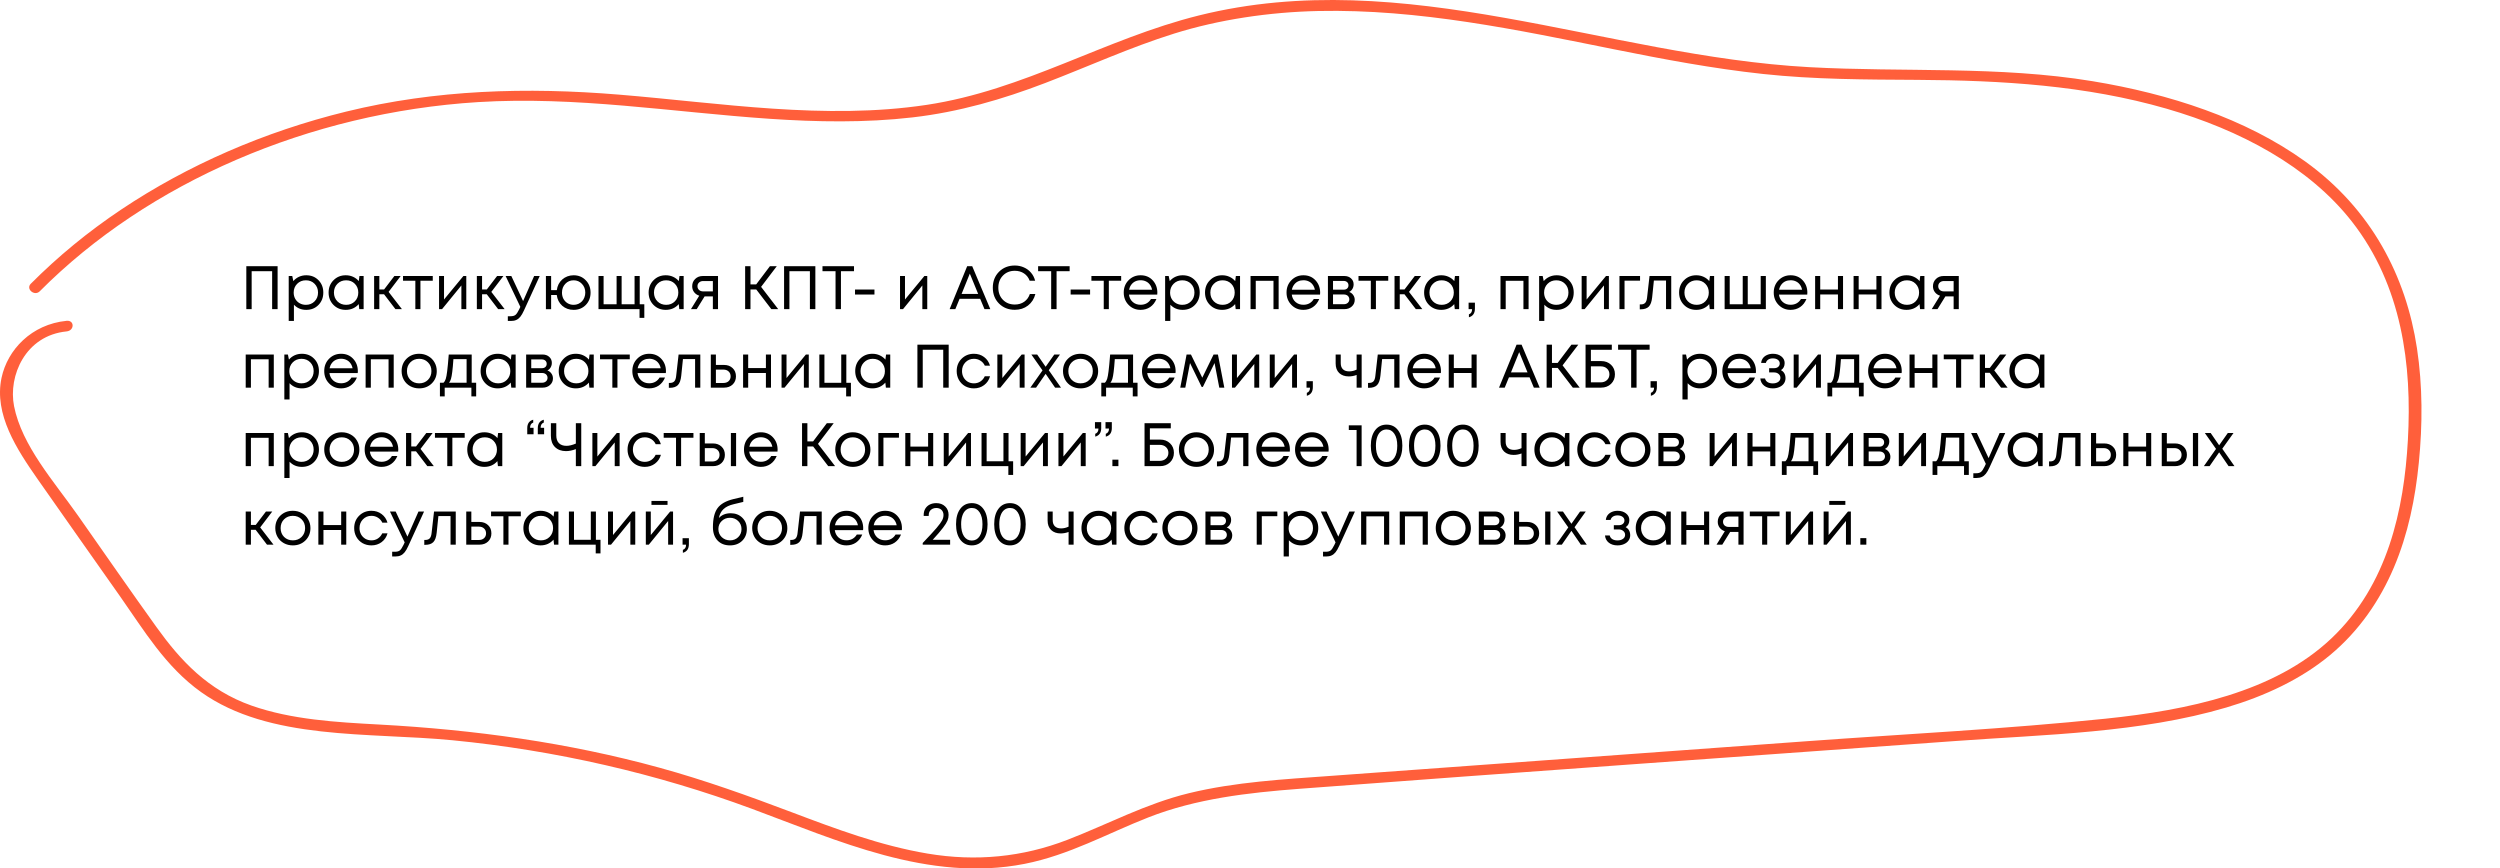
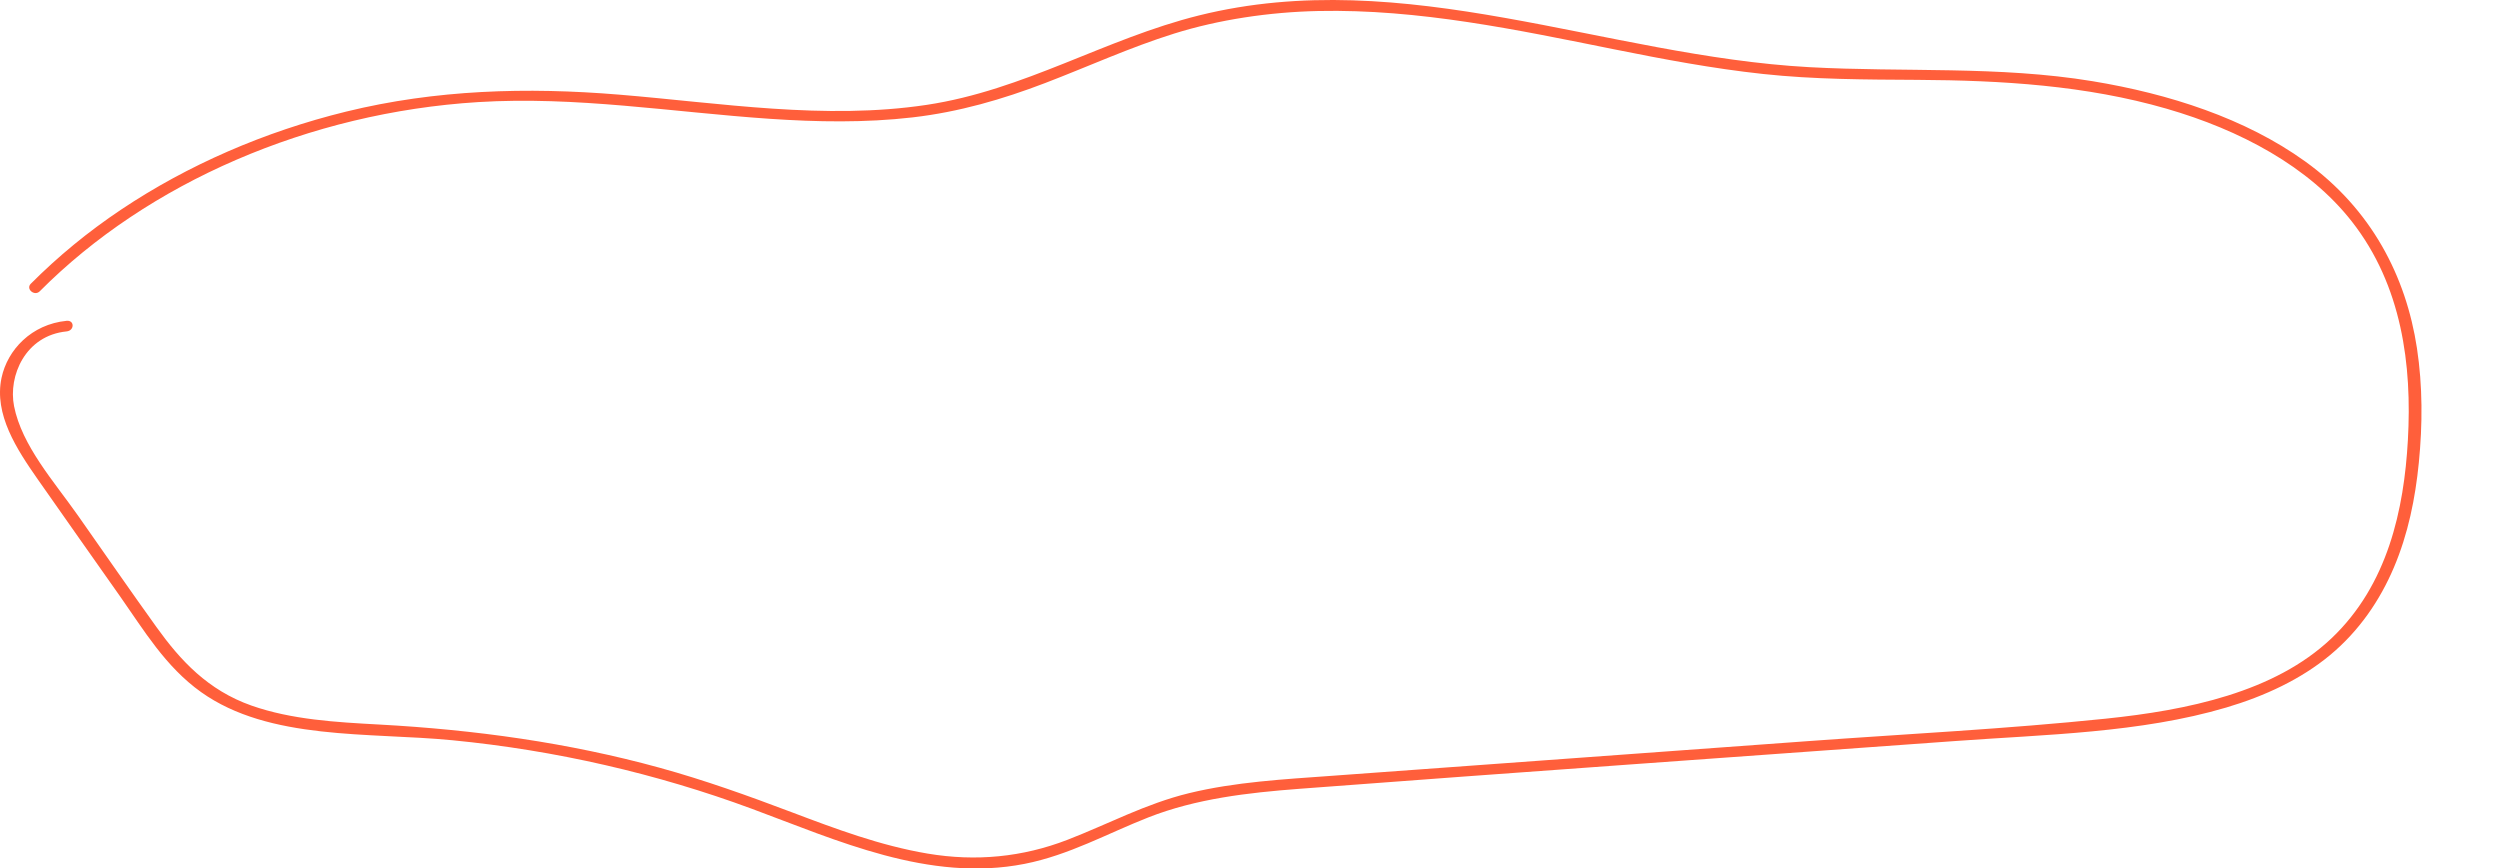
<svg xmlns="http://www.w3.org/2000/svg" width="1019" height="354" viewBox="0 0 1019 354" fill="none">
  <path d="M16.205 118.724C60.307 74.397 126.03 45.902 194.864 41.616C234.687 39.135 274.085 45.721 313.629 48.417C333.049 49.74 352.625 50.085 371.973 47.847C390.897 45.66 408.653 40.484 425.975 33.855C443.525 27.14 460.517 19.335 478.624 13.674C496.732 8.014 517.269 4.911 537.35 4.487C578.424 3.632 618.401 12.162 658.027 20.122C678.037 24.14 698.139 27.943 718.562 30.147C739.461 32.403 760.493 32.429 781.526 32.55C816.005 32.748 850.205 34.805 883.03 44.286C912.972 52.938 941.023 67.811 958.614 90.29C979.078 116.434 983.171 148.852 981.455 179.369C979.874 207.578 973.332 238.406 950.232 260.255C927.018 282.207 891.63 289.466 858.184 292.941C817.876 297.115 777.154 299.155 736.701 302.102C693.829 305.222 650.948 308.342 608.076 311.47C586.31 313.052 564.553 314.642 542.787 316.224C523.305 317.641 503.502 318.704 484.629 323.302C466.976 327.597 451.618 335.929 435.05 342.324C416.818 349.359 397.811 351.243 378.102 347.924C358.764 344.666 340.604 337.83 322.724 331.071C304.844 324.313 287.325 318.021 268.897 312.939C231.72 302.698 193.5 297.443 154.525 295.317C137.016 294.367 118.888 293.355 102.517 287.6C84.698 281.325 73.515 269.156 63.831 255.674C52.968 240.558 42.416 225.27 31.729 210.067C22.014 196.248 8.908 181.677 5.725 165.532C3.306 153.251 10.293 136.761 27.14 135.085C30.406 134.756 30.437 130.435 27.14 130.763C12.836 132.189 3.058 142.552 0.63 153.986C-2.533 168.886 6.81 183.103 15.482 195.505C26.644 211.467 37.899 227.378 49.113 243.315C58.601 256.806 67.479 271.784 81.97 282.103C109.813 301.937 150.391 298.42 184.353 301.721C226.439 305.809 267.729 315.333 306.456 329.663C340.966 342.428 378.639 359.791 417.635 352.107C435.763 348.538 451.432 339.697 468.092 333.163C487.513 325.549 508.514 323.12 529.671 321.513C618.784 314.763 707.968 308.523 797.112 302.033C833.741 299.362 872.416 298.748 907.422 288.386C923.091 283.745 937.871 276.865 949.725 267.022C961.694 257.074 970.096 244.594 975.719 231.371C981.579 217.612 984.483 203.067 985.92 188.547C987.45 173.06 987.491 157.374 985.155 141.938C980.721 112.701 966.634 85.243 939.545 65.763C915.153 48.227 884.157 38.245 852.903 33.094C814.661 26.794 776.038 29.499 737.404 27.373C654.296 22.792 572.677 -14.587 488.691 6.294C450.357 15.826 417.5 36.759 377.688 42.748C336.14 48.996 293.785 41.996 252.35 38.574C214.698 35.462 177.593 36.543 141.099 45.488C107.788 53.655 76.482 67.301 49.382 85.425C35.904 94.439 23.574 104.585 12.536 115.674C10.428 117.8 14.055 120.868 16.195 118.733L16.205 118.724Z" fill="#FF5F3B" />
-   <path d="M100.4 108.5H113.15V126H110.925V110.55H102.575V126H100.4V108.5ZM124.829 112.2C126.846 112.2 128.504 112.867 129.804 114.2C131.121 115.533 131.779 117.217 131.779 119.25C131.779 121.267 131.121 122.95 129.804 124.3C128.504 125.633 126.846 126.3 124.829 126.3C122.796 126.3 121.121 125.6 119.804 124.2V130.825H117.679V112.5H119.129L119.554 114.575C120.188 113.825 120.954 113.242 121.854 112.825C122.771 112.408 123.763 112.2 124.829 112.2ZM124.679 124.25C126.113 124.25 127.296 123.775 128.229 122.825C129.163 121.875 129.629 120.683 129.629 119.25C129.629 117.817 129.163 116.625 128.229 115.675C127.296 114.725 126.113 114.25 124.679 114.25C123.246 114.25 122.054 114.733 121.104 115.7C120.171 116.65 119.704 117.833 119.704 119.25C119.704 120.183 119.913 121.033 120.329 121.8C120.763 122.567 121.363 123.167 122.129 123.6C122.896 124.033 123.746 124.25 124.679 124.25ZM146.513 112.5H148.213V126H146.438L146.213 123.95C145.58 124.7 144.805 125.283 143.888 125.7C142.988 126.1 141.997 126.3 140.913 126.3C138.93 126.3 137.272 125.633 135.938 124.3C134.605 122.95 133.938 121.267 133.938 119.25C133.938 117.233 134.605 115.558 135.938 114.225C137.272 112.875 138.93 112.2 140.913 112.2C142.013 112.2 143.013 112.408 143.913 112.825C144.83 113.242 145.605 113.825 146.238 114.575L146.513 112.5ZM137.513 122.825C138.463 123.775 139.655 124.25 141.088 124.25C142.522 124.25 143.705 123.775 144.638 122.825C145.572 121.875 146.038 120.683 146.038 119.25C146.038 117.817 145.572 116.625 144.638 115.675C143.705 114.725 142.522 114.25 141.088 114.25C139.655 114.25 138.463 114.733 137.513 115.7C136.58 116.65 136.113 117.833 136.113 119.25C136.113 120.667 136.58 121.858 137.513 122.825ZM161.169 126L156.544 119.95H154.619V126H152.494V112.5H154.619V117.975H156.569L160.744 112.5H163.319L158.394 118.975L163.819 126H161.169ZM176.395 112.5V114.425H171.37V126H169.295V114.425H164.27V112.5H176.395ZM188.884 112.5H190.059V126H188.059V116.35L180.184 126H178.959V112.5H180.984V122.075L188.884 112.5ZM203.039 126L198.414 119.95H196.489V126H194.364V112.5H196.489V117.975H198.439L202.614 112.5H205.189L200.264 118.975L205.689 126H203.039ZM217.715 112.5H219.99L213.565 126.55C213.065 127.65 212.573 128.5 212.09 129.1C211.607 129.7 211.065 130.133 210.465 130.4C209.865 130.683 209.132 130.825 208.265 130.825H206.99V128.9H208.09C208.99 128.9 209.665 128.717 210.115 128.35C210.565 127.983 211.065 127.233 211.615 126.1L212.09 125.075L206.09 112.5H208.415L213.215 122.725L217.715 112.5ZM233.813 112.2C235.797 112.2 237.438 112.875 238.738 114.225C240.055 115.558 240.713 117.242 240.713 119.275C240.713 121.292 240.063 122.967 238.763 124.3C237.463 125.633 235.813 126.3 233.813 126.3C231.997 126.3 230.447 125.742 229.163 124.625C227.897 123.492 227.155 122.033 226.938 120.25H224.638V126.025H222.513V112.5H224.638V118.25H226.963C227.063 117.383 227.305 116.575 227.688 115.825C228.088 115.075 228.588 114.433 229.188 113.9C229.788 113.367 230.48 112.95 231.263 112.65C232.063 112.35 232.913 112.2 233.813 112.2ZM233.813 124.25C234.48 124.25 235.105 124.125 235.688 123.875C236.288 123.608 236.797 123.258 237.213 122.825C237.63 122.392 237.955 121.867 238.188 121.25C238.438 120.633 238.563 119.975 238.563 119.275C238.563 117.842 238.105 116.65 237.188 115.7C236.288 114.733 235.163 114.25 233.813 114.25C232.447 114.25 231.313 114.733 230.413 115.7C229.513 116.65 229.063 117.842 229.063 119.275C229.063 120.208 229.263 121.058 229.663 121.825C230.08 122.575 230.647 123.167 231.363 123.6C232.097 124.033 232.913 124.25 233.813 124.25ZM260.749 124.025H262.624V129.575H260.674V126H243.949V112.5H246.024V124.025H251.324V112.5H253.374V124.025H258.649V112.5H260.749V124.025ZM276.958 112.5H278.658V126H276.883L276.658 123.95C276.024 124.7 275.249 125.283 274.333 125.7C273.433 126.1 272.441 126.3 271.358 126.3C269.374 126.3 267.716 125.633 266.383 124.3C265.049 122.95 264.383 121.267 264.383 119.25C264.383 117.233 265.049 115.558 266.383 114.225C267.716 112.875 269.374 112.2 271.358 112.2C272.458 112.2 273.458 112.408 274.358 112.825C275.274 113.242 276.049 113.825 276.683 114.575L276.958 112.5ZM267.958 122.825C268.908 123.775 270.099 124.25 271.533 124.25C272.966 124.25 274.149 123.775 275.083 122.825C276.016 121.875 276.483 120.683 276.483 119.25C276.483 117.817 276.016 116.625 275.083 115.675C274.149 114.725 272.966 114.25 271.533 114.25C270.099 114.25 268.908 114.733 267.958 115.7C267.024 116.65 266.558 117.833 266.558 119.25C266.558 120.667 267.024 121.858 267.958 122.825ZM286.463 112.5H292.663V126H290.563V120.825H287.188L283.988 126H281.638L285.013 120.525C284.13 120.242 283.43 119.758 282.913 119.075C282.396 118.392 282.138 117.592 282.138 116.675C282.138 115.475 282.546 114.483 283.363 113.7C284.18 112.9 285.213 112.5 286.463 112.5ZM286.638 118.775H290.563V114.55H286.638C285.938 114.55 285.371 114.75 284.938 115.15C284.505 115.533 284.288 116.042 284.288 116.675C284.288 117.292 284.505 117.8 284.938 118.2C285.371 118.583 285.938 118.775 286.638 118.775ZM314.395 126L308.245 117.975H305.895V126H303.72V108.5H305.895V115.925H308.22L313.82 108.5H316.62L310.22 116.925L317.195 126H314.395ZM319.589 108.5H332.339V126H330.114V110.55H321.764V126H319.589V108.5ZM348.094 108.5V110.55H342.769V126H340.569V110.55H335.244V108.5H348.094ZM348.504 120.05V118H356.429V120.05H348.504ZM376.774 112.5H377.949V126H375.949V116.35L368.074 126H366.849V112.5H368.874V122.075L376.774 112.5ZM401.272 126L399.522 121.8H391.122L389.397 126H387.072L394.222 108.5H396.272L403.647 126H401.272ZM395.297 111.525L391.947 119.8H398.697L395.297 111.525ZM413.644 126.275C411.044 126.275 408.894 125.425 407.194 123.725C405.51 122.025 404.669 119.867 404.669 117.25C404.669 114.633 405.51 112.475 407.194 110.775C408.894 109.075 411.044 108.225 413.644 108.225C414.977 108.225 416.21 108.483 417.344 109C418.494 109.5 419.46 110.217 420.244 111.15C421.044 112.083 421.602 113.175 421.919 114.425H419.694C419.227 113.158 418.46 112.167 417.394 111.45C416.327 110.733 415.077 110.375 413.644 110.375C411.677 110.375 410.06 111.025 408.794 112.325C407.544 113.608 406.919 115.258 406.919 117.275C406.919 119.275 407.544 120.917 408.794 122.2C410.06 123.483 411.677 124.125 413.644 124.125C415.11 124.125 416.385 123.75 417.469 123C418.552 122.233 419.319 121.175 419.769 119.825H422.019C421.519 121.808 420.51 123.383 418.994 124.55C417.494 125.7 415.71 126.275 413.644 126.275ZM435.984 108.5V110.55H430.659V126H428.459V110.55H423.134V108.5H435.984ZM436.395 120.05V118H444.32V120.05H436.395ZM456.986 112.5V114.425H451.961V126H449.886V114.425H444.861V112.5H456.986ZM471.735 119.3C471.735 119.483 471.718 119.742 471.685 120.075H460.16C460.327 121.325 460.843 122.333 461.71 123.1C462.577 123.85 463.643 124.225 464.91 124.225C465.843 124.225 466.668 124.025 467.385 123.625C468.118 123.208 468.702 122.625 469.135 121.875H471.36C470.793 123.275 469.943 124.367 468.81 125.15C467.677 125.917 466.377 126.3 464.91 126.3C462.96 126.3 461.327 125.625 460.01 124.275C458.693 122.925 458.035 121.25 458.035 119.25C458.035 117.233 458.693 115.558 460.01 114.225C461.327 112.875 462.96 112.2 464.91 112.2C466.927 112.2 468.568 112.883 469.835 114.25C471.102 115.617 471.735 117.3 471.735 119.3ZM464.91 114.225C464.11 114.225 463.377 114.383 462.71 114.7C462.06 115.017 461.518 115.475 461.085 116.075C460.652 116.658 460.36 117.333 460.21 118.1H469.585C469.435 117.317 469.143 116.633 468.71 116.05C468.277 115.45 467.735 115 467.085 114.7C466.435 114.383 465.71 114.225 464.91 114.225ZM482.056 112.2C484.073 112.2 485.731 112.867 487.031 114.2C488.348 115.533 489.006 117.217 489.006 119.25C489.006 121.267 488.348 122.95 487.031 124.3C485.731 125.633 484.073 126.3 482.056 126.3C480.023 126.3 478.348 125.6 477.031 124.2V130.825H474.906V112.5H476.356L476.781 114.575C477.414 113.825 478.181 113.242 479.081 112.825C479.998 112.408 480.989 112.2 482.056 112.2ZM481.906 124.25C483.339 124.25 484.523 123.775 485.456 122.825C486.389 121.875 486.856 120.683 486.856 119.25C486.856 117.817 486.389 116.625 485.456 115.675C484.523 114.725 483.339 114.25 481.906 114.25C480.473 114.25 479.281 114.733 478.331 115.7C477.398 116.65 476.931 117.833 476.931 119.25C476.931 120.183 477.139 121.033 477.556 121.8C477.989 122.567 478.589 123.167 479.356 123.6C480.123 124.033 480.973 124.25 481.906 124.25ZM503.74 112.5H505.44V126H503.665L503.44 123.95C502.807 124.7 502.032 125.283 501.115 125.7C500.215 126.1 499.223 126.3 498.14 126.3C496.157 126.3 494.498 125.633 493.165 124.3C491.832 122.95 491.165 121.267 491.165 119.25C491.165 117.233 491.832 115.558 493.165 114.225C494.498 112.875 496.157 112.2 498.14 112.2C499.24 112.2 500.24 112.408 501.14 112.825C502.057 113.242 502.832 113.825 503.465 114.575L503.74 112.5ZM494.74 122.825C495.69 123.775 496.882 124.25 498.315 124.25C499.748 124.25 500.932 123.775 501.865 122.825C502.798 121.875 503.265 120.683 503.265 119.25C503.265 117.817 502.798 116.625 501.865 115.675C500.932 114.725 499.748 114.25 498.315 114.25C496.882 114.25 495.69 114.733 494.74 115.7C493.807 116.65 493.34 117.833 493.34 119.25C493.34 120.667 493.807 121.858 494.74 122.825ZM509.72 112.5H521.17V126H519.07V114.45H511.845V126H509.72V112.5ZM538.092 119.3C538.092 119.483 538.076 119.742 538.042 120.075H526.517C526.684 121.325 527.201 122.333 528.067 123.1C528.934 123.85 530.001 124.225 531.267 124.225C532.201 124.225 533.026 124.025 533.742 123.625C534.476 123.208 535.059 122.625 535.492 121.875H537.717C537.151 123.275 536.301 124.367 535.167 125.15C534.034 125.917 532.734 126.3 531.267 126.3C529.317 126.3 527.684 125.625 526.367 124.275C525.051 122.925 524.392 121.25 524.392 119.25C524.392 117.233 525.051 115.558 526.367 114.225C527.684 112.875 529.317 112.2 531.267 112.2C533.284 112.2 534.926 112.883 536.192 114.25C537.459 115.617 538.092 117.3 538.092 119.3ZM531.267 114.225C530.467 114.225 529.734 114.383 529.067 114.7C528.417 115.017 527.876 115.475 527.442 116.075C527.009 116.658 526.717 117.333 526.567 118.1H535.942C535.792 117.317 535.501 116.633 535.067 116.05C534.634 115.45 534.092 115 533.442 114.7C532.792 114.383 532.067 114.225 531.267 114.225ZM549.938 119C550.622 119.25 551.163 119.667 551.563 120.25C551.98 120.833 552.188 121.492 552.188 122.225C552.188 123.308 551.788 124.208 550.988 124.925C550.205 125.642 549.222 126 548.038 126H541.263V112.5H547.963C549.08 112.5 549.988 112.825 550.688 113.475C551.388 114.108 551.738 114.925 551.738 115.925C551.738 116.375 551.663 116.8 551.513 117.2C551.363 117.6 551.155 117.958 550.888 118.275C550.622 118.575 550.305 118.817 549.938 119ZM549.638 116.3C549.638 115.75 549.455 115.317 549.088 115C548.722 114.667 548.247 114.5 547.663 114.5H543.338V118.075H547.663C548.263 118.075 548.738 117.917 549.088 117.6C549.455 117.267 549.638 116.833 549.638 116.3ZM547.788 124C548.205 124 548.58 123.917 548.913 123.75C549.263 123.567 549.53 123.325 549.713 123.025C549.897 122.725 549.988 122.392 549.988 122.025C549.988 121.642 549.897 121.3 549.713 121C549.53 120.683 549.263 120.442 548.913 120.275C548.58 120.108 548.197 120.025 547.763 120.025H543.338V124H547.788ZM565.848 112.5V114.425H560.823V126H558.748V114.425H553.723V112.5H565.848ZM577.087 126L572.462 119.95H570.537V126H568.412V112.5H570.537V117.975H572.487L576.662 112.5H579.237L574.312 118.975L579.737 126H577.087ZM593.046 112.5H594.746V126H592.971L592.746 123.95C592.113 124.7 591.338 125.283 590.421 125.7C589.521 126.1 588.53 126.3 587.446 126.3C585.463 126.3 583.805 125.633 582.471 124.3C581.138 122.95 580.471 121.267 580.471 119.25C580.471 117.233 581.138 115.558 582.471 114.225C583.805 112.875 585.463 112.2 587.446 112.2C588.546 112.2 589.546 112.408 590.446 112.825C591.363 113.242 592.138 113.825 592.771 114.575L593.046 112.5ZM584.046 122.825C584.996 123.775 586.188 124.25 587.621 124.25C589.055 124.25 590.238 123.775 591.171 122.825C592.105 121.875 592.571 120.683 592.571 119.25C592.571 117.817 592.105 116.625 591.171 115.675C590.238 114.725 589.055 114.25 587.621 114.25C586.188 114.25 584.996 114.733 584.046 115.7C583.113 116.65 582.646 117.833 582.646 119.25C582.646 120.667 583.113 121.858 584.046 122.825ZM598.727 129.325V128.125C599.594 127.825 600.027 127.117 600.027 126H598.602V123.375H601.177V125.8C601.177 127.683 600.36 128.858 598.727 129.325ZM611.6 112.5H623.05V126H620.95V114.45H613.725V126H611.6V112.5ZM634.497 112.2C636.514 112.2 638.172 112.867 639.472 114.2C640.789 115.533 641.447 117.217 641.447 119.25C641.447 121.267 640.789 122.95 639.472 124.3C638.172 125.633 636.514 126.3 634.497 126.3C632.464 126.3 630.789 125.6 629.472 124.2V130.825H627.347V112.5H628.797L629.222 114.575C629.856 113.825 630.622 113.242 631.522 112.825C632.439 112.408 633.431 112.2 634.497 112.2ZM634.347 124.25C635.781 124.25 636.964 123.775 637.897 122.825C638.831 121.875 639.297 120.683 639.297 119.25C639.297 117.817 638.831 116.625 637.897 115.675C636.964 114.725 635.781 114.25 634.347 114.25C632.914 114.25 631.722 114.733 630.772 115.7C629.839 116.65 629.372 117.833 629.372 119.25C629.372 120.183 629.581 121.033 629.997 121.8C630.431 122.567 631.031 123.167 631.797 123.6C632.564 124.033 633.414 124.25 634.347 124.25ZM654.606 112.5H655.781V126H653.781V116.35L645.906 126H644.681V112.5H646.706V122.075L654.606 112.5ZM668.487 112.5V114.4H662.162V126H660.087V112.5H668.487ZM672.347 112.5H681.197V126H679.072V114.35H674.122L673.422 121.175C673.239 122.958 672.781 124.225 672.047 124.975C671.314 125.708 670.214 126.075 668.747 126.075H668.372V124.075H668.847C669.614 124.075 670.197 123.858 670.597 123.425C670.997 122.975 671.247 122.267 671.347 121.3L672.347 112.5ZM696.977 112.5H698.677V126H696.902L696.677 123.95C696.044 124.7 695.269 125.283 694.352 125.7C693.452 126.1 692.46 126.3 691.377 126.3C689.394 126.3 687.735 125.633 686.402 124.3C685.069 122.95 684.402 121.267 684.402 119.25C684.402 117.233 685.069 115.558 686.402 114.225C687.735 112.875 689.394 112.2 691.377 112.2C692.477 112.2 693.477 112.408 694.377 112.825C695.294 113.242 696.069 113.825 696.702 114.575L696.977 112.5ZM687.977 122.825C688.927 123.775 690.119 124.25 691.552 124.25C692.985 124.25 694.169 123.775 695.102 122.825C696.035 121.875 696.502 120.683 696.502 119.25C696.502 117.817 696.035 116.625 695.102 115.675C694.169 114.725 692.985 114.25 691.552 114.25C690.119 114.25 688.927 114.733 687.977 115.7C687.044 116.65 686.577 117.833 686.577 119.25C686.577 120.667 687.044 121.858 687.977 122.825ZM717.658 112.5H719.758V126H702.958V112.5H705.033V124.025H710.333V112.5H712.383V124.025H717.658V112.5ZM736.676 119.3C736.676 119.483 736.66 119.742 736.626 120.075H725.101C725.268 121.325 725.785 122.333 726.651 123.1C727.518 123.85 728.585 124.225 729.851 124.225C730.785 124.225 731.61 124.025 732.326 123.625C733.06 123.208 733.643 122.625 734.076 121.875H736.301C735.735 123.275 734.885 124.367 733.751 125.15C732.618 125.917 731.318 126.3 729.851 126.3C727.901 126.3 726.268 125.625 724.951 124.275C723.635 122.925 722.976 121.25 722.976 119.25C722.976 117.233 723.635 115.558 724.951 114.225C726.268 112.875 727.901 112.2 729.851 112.2C731.868 112.2 733.51 112.883 734.776 114.25C736.043 115.617 736.676 117.3 736.676 119.3ZM729.851 114.225C729.051 114.225 728.318 114.383 727.651 114.7C727.001 115.017 726.46 115.475 726.026 116.075C725.593 116.658 725.301 117.333 725.151 118.1H734.526C734.376 117.317 734.085 116.633 733.651 116.05C733.218 115.45 732.676 115 732.026 114.7C731.376 114.383 730.651 114.225 729.851 114.225ZM749.147 112.5H751.222V126H749.147V120.025H741.922V126H739.847V112.5H741.922V118.025H749.147V112.5ZM764.821 112.5H766.896V126H764.821V120.025H757.596V126H755.521V112.5H757.596V118.025H764.821V112.5ZM782.695 112.5H784.395V126H782.62L782.395 123.95C781.762 124.7 780.987 125.283 780.07 125.7C779.17 126.1 778.178 126.3 777.095 126.3C775.112 126.3 773.453 125.633 772.12 124.3C770.787 122.95 770.12 121.267 770.12 119.25C770.12 117.233 770.787 115.558 772.12 114.225C773.453 112.875 775.112 112.2 777.095 112.2C778.195 112.2 779.195 112.408 780.095 112.825C781.012 113.242 781.787 113.825 782.42 114.575L782.695 112.5ZM773.695 122.825C774.645 123.775 775.837 124.25 777.27 124.25C778.703 124.25 779.887 123.775 780.82 122.825C781.753 121.875 782.22 120.683 782.22 119.25C782.22 117.817 781.753 116.625 780.82 115.675C779.887 114.725 778.703 114.25 777.27 114.25C775.837 114.25 774.645 114.733 773.695 115.7C772.762 116.65 772.295 117.833 772.295 119.25C772.295 120.667 772.762 121.858 773.695 122.825ZM792.2 112.5H798.4V126H796.3V120.825H792.925L789.725 126H787.375L790.75 120.525C789.867 120.242 789.167 119.758 788.65 119.075C788.134 118.392 787.875 117.592 787.875 116.675C787.875 115.475 788.284 114.483 789.1 113.7C789.917 112.9 790.95 112.5 792.2 112.5ZM792.375 118.775H796.3V114.55H792.375C791.675 114.55 791.109 114.75 790.675 115.15C790.242 115.533 790.025 116.042 790.025 116.675C790.025 117.292 790.242 117.8 790.675 118.2C791.109 118.583 791.675 118.775 792.375 118.775ZM100.15 144.5H111.6V158H109.5V146.45H102.275V158H100.15V144.5ZM123.047 144.2C125.064 144.2 126.722 144.867 128.022 146.2C129.339 147.533 129.997 149.217 129.997 151.25C129.997 153.267 129.339 154.95 128.022 156.3C126.722 157.633 125.064 158.3 123.047 158.3C121.014 158.3 119.339 157.6 118.022 156.2V162.825H115.897V144.5H117.347L117.772 146.575C118.405 145.825 119.172 145.242 120.072 144.825C120.989 144.408 121.98 144.2 123.047 144.2ZM122.897 156.25C124.33 156.25 125.514 155.775 126.447 154.825C127.38 153.875 127.847 152.683 127.847 151.25C127.847 149.817 127.38 148.625 126.447 147.675C125.514 146.725 124.33 146.25 122.897 146.25C121.464 146.25 120.272 146.733 119.322 147.7C118.389 148.65 117.922 149.833 117.922 151.25C117.922 152.183 118.13 153.033 118.547 153.8C118.98 154.567 119.58 155.167 120.347 155.6C121.114 156.033 121.964 156.25 122.897 156.25ZM145.856 151.3C145.856 151.483 145.839 151.742 145.806 152.075H134.281C134.448 153.325 134.964 154.333 135.831 155.1C136.698 155.85 137.764 156.225 139.031 156.225C139.964 156.225 140.789 156.025 141.506 155.625C142.239 155.208 142.823 154.625 143.256 153.875H145.481C144.914 155.275 144.064 156.367 142.931 157.15C141.798 157.917 140.498 158.3 139.031 158.3C137.081 158.3 135.448 157.625 134.131 156.275C132.814 154.925 132.156 153.25 132.156 151.25C132.156 149.233 132.814 147.558 134.131 146.225C135.448 144.875 137.081 144.2 139.031 144.2C141.048 144.2 142.689 144.883 143.956 146.25C145.223 147.617 145.856 149.3 145.856 151.3ZM139.031 146.225C138.231 146.225 137.498 146.383 136.831 146.7C136.181 147.017 135.639 147.475 135.206 148.075C134.773 148.658 134.481 149.333 134.331 150.1H143.706C143.556 149.317 143.264 148.633 142.831 148.05C142.398 147.45 141.856 147 141.206 146.7C140.556 146.383 139.831 146.225 139.031 146.225ZM149.027 144.5H160.477V158H158.377V146.45H151.152V158H149.027V144.5ZM170.849 158.3C169.516 158.3 168.299 158 167.199 157.4C166.099 156.783 165.241 155.942 164.624 154.875C164.007 153.792 163.699 152.583 163.699 151.25C163.699 149.217 164.374 147.533 165.724 146.2C167.091 144.867 168.799 144.2 170.849 144.2C172.199 144.2 173.416 144.508 174.499 145.125C175.599 145.725 176.457 146.567 177.074 147.65C177.707 148.717 178.024 149.917 178.024 151.25C178.024 153.267 177.341 154.95 175.974 156.3C174.607 157.633 172.899 158.3 170.849 158.3ZM167.274 154.85C168.224 155.783 169.416 156.25 170.849 156.25C172.299 156.25 173.491 155.783 174.424 154.85C175.374 153.9 175.849 152.7 175.849 151.25C175.849 149.8 175.374 148.608 174.424 147.675C173.491 146.725 172.299 146.25 170.849 146.25C169.416 146.25 168.224 146.725 167.274 147.675C166.341 148.608 165.874 149.8 165.874 151.25C165.874 152.7 166.341 153.9 167.274 154.85ZM192.261 156H194.086V161.575H192.136V158H181.261V161.575H179.311V156H180.761C181.161 155.633 181.469 155.117 181.686 154.45C181.902 153.767 182.094 152.733 182.261 151.35C182.444 149.95 182.661 147.667 182.911 144.5H192.261V156ZM184.811 146.375C184.661 148.608 184.502 150.35 184.336 151.6C184.186 152.833 184.011 153.783 183.811 154.45C183.611 155.1 183.352 155.617 183.036 156H190.186V146.375H184.811ZM208.476 144.5H210.176V158H208.401L208.176 155.95C207.543 156.7 206.768 157.283 205.851 157.7C204.951 158.1 203.96 158.3 202.876 158.3C200.893 158.3 199.235 157.633 197.901 156.3C196.568 154.95 195.901 153.267 195.901 151.25C195.901 149.233 196.568 147.558 197.901 146.225C199.235 144.875 200.893 144.2 202.876 144.2C203.976 144.2 204.976 144.408 205.876 144.825C206.793 145.242 207.568 145.825 208.201 146.575L208.476 144.5ZM199.476 154.825C200.426 155.775 201.618 156.25 203.051 156.25C204.485 156.25 205.668 155.775 206.601 154.825C207.535 153.875 208.001 152.683 208.001 151.25C208.001 149.817 207.535 148.625 206.601 147.675C205.668 146.725 204.485 146.25 203.051 146.25C201.618 146.25 200.426 146.733 199.476 147.7C198.543 148.65 198.076 149.833 198.076 151.25C198.076 152.667 198.543 153.858 199.476 154.825ZM223.132 151C223.815 151.25 224.357 151.667 224.757 152.25C225.173 152.833 225.382 153.492 225.382 154.225C225.382 155.308 224.982 156.208 224.182 156.925C223.398 157.642 222.415 158 221.232 158H214.457V144.5H221.157C222.273 144.5 223.182 144.825 223.882 145.475C224.582 146.108 224.932 146.925 224.932 147.925C224.932 148.375 224.857 148.8 224.707 149.2C224.557 149.6 224.348 149.958 224.082 150.275C223.815 150.575 223.498 150.817 223.132 151ZM222.832 148.3C222.832 147.75 222.648 147.317 222.282 147C221.915 146.667 221.44 146.5 220.857 146.5H216.532V150.075H220.857C221.457 150.075 221.932 149.917 222.282 149.6C222.648 149.267 222.832 148.833 222.832 148.3ZM220.982 156C221.398 156 221.773 155.917 222.107 155.75C222.457 155.567 222.723 155.325 222.907 155.025C223.09 154.725 223.182 154.392 223.182 154.025C223.182 153.642 223.09 153.3 222.907 153C222.723 152.683 222.457 152.442 222.107 152.275C221.773 152.108 221.39 152.025 220.957 152.025H216.532V156H220.982ZM240.312 144.5H242.012V158H240.237L240.012 155.95C239.379 156.7 238.604 157.283 237.687 157.7C236.787 158.1 235.795 158.3 234.712 158.3C232.729 158.3 231.07 157.633 229.737 156.3C228.404 154.95 227.737 153.267 227.737 151.25C227.737 149.233 228.404 147.558 229.737 146.225C231.07 144.875 232.729 144.2 234.712 144.2C235.812 144.2 236.812 144.408 237.712 144.825C238.629 145.242 239.404 145.825 240.037 146.575L240.312 144.5ZM231.312 154.825C232.262 155.775 233.454 156.25 234.887 156.25C236.32 156.25 237.504 155.775 238.437 154.825C239.37 153.875 239.837 152.683 239.837 151.25C239.837 149.817 239.37 148.625 238.437 147.675C237.504 146.725 236.32 146.25 234.887 146.25C233.454 146.25 232.262 146.733 231.312 147.7C230.379 148.65 229.912 149.833 229.912 151.25C229.912 152.667 230.379 153.858 231.312 154.825ZM256.693 144.5V146.425H251.668V158H249.593V146.425H244.568V144.5H256.693ZM271.442 151.3C271.442 151.483 271.425 151.742 271.392 152.075H259.867C260.034 153.325 260.55 154.333 261.417 155.1C262.284 155.85 263.35 156.225 264.617 156.225C265.55 156.225 266.375 156.025 267.092 155.625C267.825 155.208 268.409 154.625 268.842 153.875H271.067C270.5 155.275 269.65 156.367 268.517 157.15C267.384 157.917 266.084 158.3 264.617 158.3C262.667 158.3 261.034 157.625 259.717 156.275C258.4 154.925 257.742 153.25 257.742 151.25C257.742 149.233 258.4 147.558 259.717 146.225C261.034 144.875 262.667 144.2 264.617 144.2C266.634 144.2 268.275 144.883 269.542 146.25C270.809 147.617 271.442 149.3 271.442 151.3ZM264.617 146.225C263.817 146.225 263.084 146.383 262.417 146.7C261.767 147.017 261.225 147.475 260.792 148.075C260.359 148.658 260.067 149.333 259.917 150.1H269.292C269.142 149.317 268.85 148.633 268.417 148.05C267.984 147.45 267.442 147 266.792 146.7C266.142 146.383 265.417 146.225 264.617 146.225ZM276.596 144.5H285.446V158H283.321V146.35H278.371L277.671 153.175C277.487 154.958 277.029 156.225 276.296 156.975C275.562 157.708 274.462 158.075 272.996 158.075H272.621V156.075H273.096C273.862 156.075 274.446 155.858 274.846 155.425C275.246 154.975 275.496 154.267 275.596 153.3L276.596 144.5ZM295.15 148.75C296.567 148.75 297.725 149.183 298.625 150.05C299.525 150.9 299.975 152.017 299.975 153.4C299.975 154.75 299.525 155.858 298.625 156.725C297.725 157.575 296.567 158 295.15 158H289.725V144.5H291.8V148.75H295.15ZM294.875 156.1C295.759 156.1 296.467 155.85 297 155.35C297.534 154.85 297.8 154.2 297.8 153.4C297.8 152.583 297.534 151.925 297 151.425C296.467 150.908 295.759 150.65 294.875 150.65H291.8V156.1H294.875ZM312.184 144.5H314.259V158H312.184V152.025H304.959V158H302.884V144.5H304.959V150.025H312.184V144.5ZM328.483 144.5H329.658V158H327.658V148.35L319.783 158H318.558V144.5H320.583V154.075L328.483 144.5ZM344.963 156.025H346.838V161.575H344.888V158H333.963V144.5H336.038V156.025H342.888V144.5H344.963V156.025ZM361.162 144.5H362.862V158H361.087L360.862 155.95C360.228 156.7 359.453 157.283 358.537 157.7C357.637 158.1 356.645 158.3 355.562 158.3C353.578 158.3 351.92 157.633 350.587 156.3C349.253 154.95 348.587 153.267 348.587 151.25C348.587 149.233 349.253 147.558 350.587 146.225C351.92 144.875 353.578 144.2 355.562 144.2C356.662 144.2 357.662 144.408 358.562 144.825C359.478 145.242 360.253 145.825 360.887 146.575L361.162 144.5ZM352.162 154.825C353.112 155.775 354.303 156.25 355.737 156.25C357.17 156.25 358.353 155.775 359.287 154.825C360.22 153.875 360.687 152.683 360.687 151.25C360.687 149.817 360.22 148.625 359.287 147.675C358.353 146.725 357.17 146.25 355.737 146.25C354.303 146.25 353.112 146.733 352.162 147.7C351.228 148.65 350.762 149.833 350.762 151.25C350.762 152.667 351.228 153.858 352.162 154.825ZM373.935 140.5H386.685V158H384.46V142.55H376.11V158H373.935V140.5ZM396.969 158.3C395.652 158.3 394.452 158 393.369 157.4C392.302 156.783 391.461 155.933 390.844 154.85C390.244 153.767 389.944 152.567 389.944 151.25C389.944 149.233 390.611 147.558 391.944 146.225C393.294 144.875 394.969 144.2 396.969 144.2C398.569 144.2 399.952 144.642 401.119 145.525C402.302 146.408 403.102 147.583 403.519 149.05H401.419C401.019 148.183 400.419 147.5 399.619 147C398.836 146.5 397.952 146.25 396.969 146.25C395.586 146.25 394.427 146.733 393.494 147.7C392.577 148.65 392.119 149.833 392.119 151.25C392.119 152.183 392.327 153.033 392.744 153.8C393.161 154.55 393.736 155.15 394.469 155.6C395.219 156.033 396.052 156.25 396.969 156.25C397.952 156.25 398.827 156 399.594 155.5C400.377 154.983 400.977 154.275 401.394 153.375H403.544C403.127 154.875 402.319 156.075 401.119 156.975C399.936 157.858 398.552 158.3 396.969 158.3ZM416.447 144.5H417.622V158H415.622V148.35L407.747 158H406.522V144.5H408.547V154.075L416.447 144.5ZM432.452 158H430.052L426.202 152.375L422.302 158H419.977L424.927 150.975L420.377 144.5H422.752L426.202 149.5L429.727 144.5H432.052L427.477 150.9L432.452 158ZM440.429 158.3C439.096 158.3 437.879 158 436.779 157.4C435.679 156.783 434.821 155.942 434.204 154.875C433.587 153.792 433.279 152.583 433.279 151.25C433.279 149.217 433.954 147.533 435.304 146.2C436.671 144.867 438.379 144.2 440.429 144.2C441.779 144.2 442.996 144.508 444.079 145.125C445.179 145.725 446.037 146.567 446.654 147.65C447.287 148.717 447.604 149.917 447.604 151.25C447.604 153.267 446.921 154.95 445.554 156.3C444.187 157.633 442.479 158.3 440.429 158.3ZM436.854 154.85C437.804 155.783 438.996 156.25 440.429 156.25C441.879 156.25 443.071 155.783 444.004 154.85C444.954 153.9 445.429 152.7 445.429 151.25C445.429 149.8 444.954 148.608 444.004 147.675C443.071 146.725 441.879 146.25 440.429 146.25C438.996 146.25 437.804 146.725 436.854 147.675C435.921 148.608 435.454 149.8 435.454 151.25C435.454 152.7 435.921 153.9 436.854 154.85ZM461.841 156H463.666V161.575H461.716V158H450.841V161.575H448.891V156H450.341C450.741 155.633 451.049 155.117 451.266 154.45C451.482 153.767 451.674 152.733 451.841 151.35C452.024 149.95 452.241 147.667 452.491 144.5H461.841V156ZM454.391 146.375C454.241 148.608 454.082 150.35 453.916 151.6C453.766 152.833 453.591 153.783 453.391 154.45C453.191 155.1 452.932 155.617 452.616 156H459.766V146.375H454.391ZM479.181 151.3C479.181 151.483 479.165 151.742 479.131 152.075H467.606C467.773 153.325 468.29 154.333 469.156 155.1C470.023 155.85 471.09 156.225 472.356 156.225C473.29 156.225 474.115 156.025 474.831 155.625C475.565 155.208 476.148 154.625 476.581 153.875H478.806C478.24 155.275 477.39 156.367 476.256 157.15C475.123 157.917 473.823 158.3 472.356 158.3C470.406 158.3 468.773 157.625 467.456 156.275C466.14 154.925 465.481 153.25 465.481 151.25C465.481 149.233 466.14 147.558 467.456 146.225C468.773 144.875 470.406 144.2 472.356 144.2C474.373 144.2 476.015 144.883 477.281 146.25C478.548 147.617 479.181 149.3 479.181 151.3ZM472.356 146.225C471.556 146.225 470.823 146.383 470.156 146.7C469.506 147.017 468.965 147.475 468.531 148.075C468.098 148.658 467.806 149.333 467.656 150.1H477.031C476.881 149.317 476.59 148.633 476.156 148.05C475.723 147.45 475.181 147 474.531 146.7C473.881 146.383 473.156 146.225 472.356 146.225ZM499.029 158H496.979L495.054 147.975L490.279 157.725H489.804L485.054 147.975L483.129 158H481.079L483.654 144.5H485.429L490.054 153.95L494.654 144.5H496.429L499.029 158ZM512.077 144.5H513.252V158H511.252V148.35L503.377 158H502.152V144.5H504.177V154.075L512.077 144.5ZM527.482 144.5H528.657V158H526.657V148.35L518.782 158H517.557V144.5H519.582V154.075L527.482 144.5ZM532.663 161.325V160.125C533.529 159.825 533.963 159.117 533.963 158H532.538V155.375H535.113V157.8C535.113 159.683 534.296 160.858 532.663 161.325ZM552.961 144.5H555.011V158H552.961V152.825C551.927 153.225 550.852 153.425 549.736 153.425C548.136 153.425 546.844 152.967 545.861 152.05C544.894 151.117 544.411 149.817 544.411 148.15V144.5H546.486V148C546.486 149.083 546.777 149.917 547.361 150.5C547.961 151.083 548.811 151.375 549.911 151.375C550.961 151.375 551.977 151.133 552.961 150.65V144.5ZM561.581 144.5H570.431V158H568.306V146.35H563.356L562.656 153.175C562.473 154.958 562.014 156.225 561.281 156.975C560.548 157.708 559.448 158.075 557.981 158.075H557.606V156.075H558.081C558.848 156.075 559.431 155.858 559.831 155.425C560.231 154.975 560.481 154.267 560.581 153.3L561.581 144.5ZM587.336 151.3C587.336 151.483 587.319 151.742 587.286 152.075H575.761C575.927 153.325 576.444 154.333 577.311 155.1C578.177 155.85 579.244 156.225 580.511 156.225C581.444 156.225 582.269 156.025 582.986 155.625C583.719 155.208 584.302 154.625 584.736 153.875H586.961C586.394 155.275 585.544 156.367 584.411 157.15C583.277 157.917 581.977 158.3 580.511 158.3C578.561 158.3 576.927 157.625 575.611 156.275C574.294 154.925 573.636 153.25 573.636 151.25C573.636 149.233 574.294 147.558 575.611 146.225C576.927 144.875 578.561 144.2 580.511 144.2C582.527 144.2 584.169 144.883 585.436 146.25C586.702 147.617 587.336 149.3 587.336 151.3ZM580.511 146.225C579.711 146.225 578.977 146.383 578.311 146.7C577.661 147.017 577.119 147.475 576.686 148.075C576.252 148.658 575.961 149.333 575.811 150.1H585.186C585.036 149.317 584.744 148.633 584.311 148.05C583.877 147.45 583.336 147 582.686 146.7C582.036 146.383 581.311 146.225 580.511 146.225ZM599.806 144.5H601.881V158H599.806V152.025H592.581V158H590.506V144.5H592.581V150.025H599.806V144.5ZM625.198 158L623.448 153.8H615.048L613.323 158H610.998L618.148 140.5H620.198L627.573 158H625.198ZM619.223 143.525L615.873 151.8H622.623L619.223 143.525ZM641.08 158L634.93 149.975H632.58V158H630.405V140.5H632.58V147.925H634.905L640.505 140.5H643.305L636.905 148.925L643.88 158H641.08ZM652.649 147.175C654.282 147.175 655.624 147.683 656.674 148.7C657.724 149.7 658.249 150.983 658.249 152.55C658.249 154.133 657.716 155.442 656.649 156.475C655.582 157.492 654.232 158 652.599 158H646.274V140.5H656.974V142.575H648.449V147.175H652.649ZM652.449 155.85C653.482 155.85 654.332 155.542 654.999 154.925C655.666 154.308 655.999 153.525 655.999 152.575C655.999 151.608 655.666 150.825 654.999 150.225C654.349 149.625 653.507 149.325 652.474 149.325H648.449V155.85H652.449ZM672.386 140.5V142.55H667.061V158H664.861V142.55H659.536V140.5H672.386ZM672.897 161.325V160.125C673.764 159.825 674.197 159.117 674.197 158H672.772V155.375H675.347V157.8C675.347 159.683 674.53 160.858 672.897 161.325ZM692.92 144.2C694.937 144.2 696.595 144.867 697.895 146.2C699.212 147.533 699.87 149.217 699.87 151.25C699.87 153.267 699.212 154.95 697.895 156.3C696.595 157.633 694.937 158.3 692.92 158.3C690.887 158.3 689.212 157.6 687.895 156.2V162.825H685.77V144.5H687.22L687.645 146.575C688.278 145.825 689.045 145.242 689.945 144.825C690.862 144.408 691.853 144.2 692.92 144.2ZM692.77 156.25C694.203 156.25 695.387 155.775 696.32 154.825C697.253 153.875 697.72 152.683 697.72 151.25C697.72 149.817 697.253 148.625 696.32 147.675C695.387 146.725 694.203 146.25 692.77 146.25C691.337 146.25 690.145 146.733 689.195 147.7C688.262 148.65 687.795 149.833 687.795 151.25C687.795 152.183 688.003 153.033 688.42 153.8C688.853 154.567 689.453 155.167 690.22 155.6C690.987 156.033 691.837 156.25 692.77 156.25ZM715.729 151.3C715.729 151.483 715.712 151.742 715.679 152.075H704.154C704.321 153.325 704.837 154.333 705.704 155.1C706.571 155.85 707.637 156.225 708.904 156.225C709.837 156.225 710.662 156.025 711.379 155.625C712.112 155.208 712.696 154.625 713.129 153.875H715.354C714.787 155.275 713.937 156.367 712.804 157.15C711.671 157.917 710.371 158.3 708.904 158.3C706.954 158.3 705.321 157.625 704.004 156.275C702.687 154.925 702.029 153.25 702.029 151.25C702.029 149.233 702.687 147.558 704.004 146.225C705.321 144.875 706.954 144.2 708.904 144.2C710.921 144.2 712.562 144.883 713.829 146.25C715.096 147.617 715.729 149.3 715.729 151.3ZM708.904 146.225C708.104 146.225 707.371 146.383 706.704 146.7C706.054 147.017 705.512 147.475 705.079 148.075C704.646 148.658 704.354 149.333 704.204 150.1H713.579C713.429 149.317 713.137 148.633 712.704 148.05C712.271 147.45 711.729 147 711.079 146.7C710.429 146.383 709.704 146.225 708.904 146.225ZM725.925 150.875C727.158 151.542 727.775 152.642 727.775 154.175C727.775 154.975 727.55 155.692 727.1 156.325C726.667 156.942 726.05 157.425 725.25 157.775C724.467 158.125 723.583 158.3 722.6 158.3C721.167 158.3 719.983 157.933 719.05 157.2C718.133 156.467 717.617 155.483 717.5 154.25H719.425C719.558 154.883 719.908 155.383 720.475 155.75C721.042 156.1 721.75 156.275 722.6 156.275C723.5 156.275 724.242 156.067 724.825 155.65C725.408 155.233 725.7 154.683 725.7 154C725.7 153.367 725.45 152.842 724.95 152.425C724.467 152.008 723.85 151.8 723.1 151.8H721.1V150.075H723.1C723.8 150.075 724.358 149.9 724.775 149.55C725.208 149.183 725.425 148.717 725.425 148.15C725.425 147.533 725.167 147.033 724.65 146.65C724.133 146.267 723.45 146.075 722.6 146.075C721.85 146.075 721.225 146.242 720.725 146.575C720.225 146.908 719.908 147.358 719.775 147.925H717.85C717.917 147.192 718.158 146.542 718.575 145.975C719.008 145.408 719.575 144.975 720.275 144.675C720.992 144.358 721.783 144.2 722.65 144.2C724.033 144.2 725.175 144.558 726.075 145.275C726.975 145.992 727.425 146.892 727.425 147.975C727.425 149.275 726.925 150.242 725.925 150.875ZM741.032 144.5H742.207V158H740.207V148.35L732.332 158H731.107V144.5H733.132V154.075L741.032 144.5ZM757.812 156H759.637V161.575H757.687V158H746.812V161.575H744.862V156H746.312C746.712 155.633 747.021 155.117 747.237 154.45C747.454 153.767 747.646 152.733 747.812 151.35C747.996 149.95 748.212 147.667 748.462 144.5H757.812V156ZM750.362 146.375C750.212 148.608 750.054 150.35 749.887 151.6C749.737 152.833 749.562 153.783 749.362 154.45C749.162 155.1 748.904 155.617 748.587 156H755.737V146.375H750.362ZM775.153 151.3C775.153 151.483 775.136 151.742 775.103 152.075H763.578C763.745 153.325 764.261 154.333 765.128 155.1C765.995 155.85 767.061 156.225 768.328 156.225C769.261 156.225 770.086 156.025 770.803 155.625C771.536 155.208 772.12 154.625 772.553 153.875H774.778C774.211 155.275 773.361 156.367 772.228 157.15C771.095 157.917 769.795 158.3 768.328 158.3C766.378 158.3 764.745 157.625 763.428 156.275C762.111 154.925 761.453 153.25 761.453 151.25C761.453 149.233 762.111 147.558 763.428 146.225C764.745 144.875 766.378 144.2 768.328 144.2C770.345 144.2 771.986 144.883 773.253 146.25C774.52 147.617 775.153 149.3 775.153 151.3ZM768.328 146.225C767.528 146.225 766.795 146.383 766.128 146.7C765.478 147.017 764.936 147.475 764.503 148.075C764.07 148.658 763.778 149.333 763.628 150.1H773.003C772.853 149.317 772.561 148.633 772.128 148.05C771.695 147.45 771.153 147 770.503 146.7C769.853 146.383 769.128 146.225 768.328 146.225ZM787.624 144.5H789.699V158H787.624V152.025H780.399V158H778.324V144.5H780.399V150.025H787.624V144.5ZM804.398 144.5V146.425H799.373V158H797.298V146.425H792.273V144.5H804.398ZM815.637 158L811.012 151.95H809.087V158H806.962V144.5H809.087V149.975H811.037L815.212 144.5H817.787L812.862 150.975L818.287 158H815.637ZM831.596 144.5H833.296V158H831.521L831.296 155.95C830.663 156.7 829.888 157.283 828.971 157.7C828.071 158.1 827.08 158.3 825.996 158.3C824.013 158.3 822.355 157.633 821.021 156.3C819.688 154.95 819.021 153.267 819.021 151.25C819.021 149.233 819.688 147.558 821.021 146.225C822.355 144.875 824.013 144.2 825.996 144.2C827.096 144.2 828.096 144.408 828.996 144.825C829.913 145.242 830.688 145.825 831.321 146.575L831.596 144.5ZM822.596 154.825C823.546 155.775 824.738 156.25 826.171 156.25C827.605 156.25 828.788 155.775 829.721 154.825C830.655 153.875 831.121 152.683 831.121 151.25C831.121 149.817 830.655 148.625 829.721 147.675C828.788 146.725 827.605 146.25 826.171 146.25C824.738 146.25 823.546 146.733 822.596 147.7C821.663 148.65 821.196 149.833 821.196 151.25C821.196 152.667 821.663 153.858 822.596 154.825ZM100.15 176.5H111.6V190H109.5V178.45H102.275V190H100.15V176.5ZM123.047 176.2C125.064 176.2 126.722 176.867 128.022 178.2C129.339 179.533 129.997 181.217 129.997 183.25C129.997 185.267 129.339 186.95 128.022 188.3C126.722 189.633 125.064 190.3 123.047 190.3C121.014 190.3 119.339 189.6 118.022 188.2V194.825H115.897V176.5H117.347L117.772 178.575C118.405 177.825 119.172 177.242 120.072 176.825C120.989 176.408 121.98 176.2 123.047 176.2ZM122.897 188.25C124.33 188.25 125.514 187.775 126.447 186.825C127.38 185.875 127.847 184.683 127.847 183.25C127.847 181.817 127.38 180.625 126.447 179.675C125.514 178.725 124.33 178.25 122.897 178.25C121.464 178.25 120.272 178.733 119.322 179.7C118.389 180.65 117.922 181.833 117.922 183.25C117.922 184.183 118.13 185.033 118.547 185.8C118.98 186.567 119.58 187.167 120.347 187.6C121.114 188.033 121.964 188.25 122.897 188.25ZM139.306 190.3C137.973 190.3 136.756 190 135.656 189.4C134.556 188.783 133.698 187.942 133.081 186.875C132.464 185.792 132.156 184.583 132.156 183.25C132.156 181.217 132.831 179.533 134.181 178.2C135.548 176.867 137.256 176.2 139.306 176.2C140.656 176.2 141.873 176.508 142.956 177.125C144.056 177.725 144.914 178.567 145.531 179.65C146.164 180.717 146.481 181.917 146.481 183.25C146.481 185.267 145.798 186.95 144.431 188.3C143.064 189.633 141.356 190.3 139.306 190.3ZM135.731 186.85C136.681 187.783 137.873 188.25 139.306 188.25C140.756 188.25 141.948 187.783 142.881 186.85C143.831 185.9 144.306 184.7 144.306 183.25C144.306 181.8 143.831 180.608 142.881 179.675C141.948 178.725 140.756 178.25 139.306 178.25C137.873 178.25 136.681 178.725 135.731 179.675C134.798 180.608 134.331 181.8 134.331 183.25C134.331 184.7 134.798 185.9 135.731 186.85ZM162.336 183.3C162.336 183.483 162.319 183.742 162.286 184.075H150.761C150.927 185.325 151.444 186.333 152.311 187.1C153.177 187.85 154.244 188.225 155.511 188.225C156.444 188.225 157.269 188.025 157.986 187.625C158.719 187.208 159.302 186.625 159.736 185.875H161.961C161.394 187.275 160.544 188.367 159.411 189.15C158.277 189.917 156.977 190.3 155.511 190.3C153.561 190.3 151.927 189.625 150.611 188.275C149.294 186.925 148.636 185.25 148.636 183.25C148.636 181.233 149.294 179.558 150.611 178.225C151.927 176.875 153.561 176.2 155.511 176.2C157.527 176.2 159.169 176.883 160.436 178.25C161.702 179.617 162.336 181.3 162.336 183.3ZM155.511 178.225C154.711 178.225 153.977 178.383 153.311 178.7C152.661 179.017 152.119 179.475 151.686 180.075C151.252 180.658 150.961 181.333 150.811 182.1H160.186C160.036 181.317 159.744 180.633 159.311 180.05C158.877 179.45 158.336 179 157.686 178.7C157.036 178.383 156.311 178.225 155.511 178.225ZM174.181 190L169.556 183.95H167.631V190H165.506V176.5H167.631V181.975H169.581L173.756 176.5H176.331L171.406 182.975L176.831 190H174.181ZM189.407 176.5V178.425H184.382V190H182.307V178.425H177.282V176.5H189.407ZM203.032 176.5H204.732V190H202.957L202.732 187.95C202.099 188.7 201.324 189.283 200.407 189.7C199.507 190.1 198.515 190.3 197.432 190.3C195.449 190.3 193.79 189.633 192.457 188.3C191.124 186.95 190.457 185.267 190.457 183.25C190.457 181.233 191.124 179.558 192.457 178.225C193.79 176.875 195.449 176.2 197.432 176.2C198.532 176.2 199.532 176.408 200.432 176.825C201.349 177.242 202.124 177.825 202.757 178.575L203.032 176.5ZM194.032 186.825C194.982 187.775 196.174 188.25 197.607 188.25C199.04 188.25 200.224 187.775 201.157 186.825C202.09 185.875 202.557 184.683 202.557 183.25C202.557 181.817 202.09 180.625 201.157 179.675C200.224 178.725 199.04 178.25 197.607 178.25C196.174 178.25 194.982 178.733 194.032 179.7C193.099 180.65 192.632 181.833 192.632 183.25C192.632 184.667 193.099 185.858 194.032 186.825ZM217.33 171.075L217.355 172.225C216.489 172.542 216.055 173.258 216.055 174.375H217.48V177H214.905V174.55C214.905 172.683 215.714 171.525 217.33 171.075ZM221.655 171.075V172.225C220.789 172.542 220.355 173.258 220.355 174.375H221.78V177H219.205V174.55C219.205 172.683 220.022 171.525 221.655 171.075ZM234.717 172.5H236.917V190H234.717V183.05C233.317 183.6 231.975 183.875 230.692 183.875C228.842 183.875 227.35 183.325 226.217 182.225C225.1 181.108 224.542 179.575 224.542 177.625V172.5H226.742V177.475C226.742 178.842 227.1 179.892 227.817 180.625C228.533 181.358 229.558 181.725 230.892 181.725C231.992 181.725 233.267 181.417 234.717 180.8V172.5ZM251.384 176.5H252.559V190H250.559V180.35L242.684 190H241.459V176.5H243.484V186.075L251.384 176.5ZM262.814 190.3C261.497 190.3 260.297 190 259.214 189.4C258.147 188.783 257.306 187.933 256.689 186.85C256.089 185.767 255.789 184.567 255.789 183.25C255.789 181.233 256.456 179.558 257.789 178.225C259.139 176.875 260.814 176.2 262.814 176.2C264.414 176.2 265.797 176.642 266.964 177.525C268.147 178.408 268.947 179.583 269.364 181.05H267.264C266.864 180.183 266.264 179.5 265.464 179C264.681 178.5 263.797 178.25 262.814 178.25C261.431 178.25 260.272 178.733 259.339 179.7C258.422 180.65 257.964 181.833 257.964 183.25C257.964 184.183 258.172 185.033 258.589 185.8C259.006 186.55 259.581 187.15 260.314 187.6C261.064 188.033 261.897 188.25 262.814 188.25C263.797 188.25 264.672 188 265.439 187.5C266.222 186.983 266.822 186.275 267.239 185.375H269.389C268.972 186.875 268.164 188.075 266.964 188.975C265.781 189.858 264.397 190.3 262.814 190.3ZM282.645 176.5V178.425H277.62V190H275.545V178.425H270.52V176.5H282.645ZM290.634 180.75C292.05 180.75 293.209 181.183 294.109 182.05C295.009 182.9 295.459 184.017 295.459 185.4C295.459 186.75 295.009 187.858 294.109 188.725C293.209 189.575 292.05 190 290.634 190H285.209V176.5H287.284V180.75H290.634ZM297.909 176.5H300.034V190H297.909V176.5ZM290.359 188.1C291.242 188.1 291.95 187.85 292.484 187.35C293.017 186.85 293.284 186.2 293.284 185.4C293.284 184.583 293.017 183.925 292.484 183.425C291.95 182.908 291.242 182.65 290.359 182.65H287.284V188.1H290.359ZM316.95 183.3C316.95 183.483 316.933 183.742 316.9 184.075H305.375C305.541 185.325 306.058 186.333 306.925 187.1C307.791 187.85 308.858 188.225 310.125 188.225C311.058 188.225 311.883 188.025 312.6 187.625C313.333 187.208 313.916 186.625 314.35 185.875H316.575C316.008 187.275 315.158 188.367 314.025 189.15C312.891 189.917 311.591 190.3 310.125 190.3C308.175 190.3 306.541 189.625 305.225 188.275C303.908 186.925 303.25 185.25 303.25 183.25C303.25 181.233 303.908 179.558 305.225 178.225C306.541 176.875 308.175 176.2 310.125 176.2C312.141 176.2 313.783 176.883 315.05 178.25C316.316 179.617 316.95 181.3 316.95 183.3ZM310.125 178.225C309.325 178.225 308.591 178.383 307.925 178.7C307.275 179.017 306.733 179.475 306.3 180.075C305.866 180.658 305.575 181.333 305.425 182.1H314.8C314.65 181.317 314.358 180.633 313.925 180.05C313.491 179.45 312.95 179 312.3 178.7C311.65 178.383 310.925 178.225 310.125 178.225ZM337.589 190L331.439 181.975H329.089V190H326.914V172.5H329.089V179.925H331.414L337.014 172.5H339.814L333.414 180.925L340.389 190H337.589ZM347.607 190.3C346.274 190.3 345.057 190 343.957 189.4C342.857 188.783 341.999 187.942 341.382 186.875C340.765 185.792 340.457 184.583 340.457 183.25C340.457 181.217 341.132 179.533 342.482 178.2C343.849 176.867 345.557 176.2 347.607 176.2C348.957 176.2 350.174 176.508 351.257 177.125C352.357 177.725 353.215 178.567 353.832 179.65C354.465 180.717 354.782 181.917 354.782 183.25C354.782 185.267 354.099 186.95 352.732 188.3C351.365 189.633 349.657 190.3 347.607 190.3ZM344.032 186.85C344.982 187.783 346.174 188.25 347.607 188.25C349.057 188.25 350.249 187.783 351.182 186.85C352.132 185.9 352.607 184.7 352.607 183.25C352.607 181.8 352.132 180.608 351.182 179.675C350.249 178.725 349.057 178.25 347.607 178.25C346.174 178.25 344.982 178.725 344.032 179.675C343.099 180.608 342.632 181.8 342.632 183.25C342.632 184.7 343.099 185.9 344.032 186.85ZM366.411 176.5V178.4H360.086V190H358.011V176.5H366.411ZM378.298 176.5H380.373V190H378.298V184.025H371.073V190H368.998V176.5H371.073V182.025H378.298V176.5ZM394.596 176.5H395.771V190H393.771V180.35L385.896 190H384.671V176.5H386.696V186.075L394.596 176.5ZM411.077 188.025H412.952V193.575H411.002V190H400.077V176.5H402.152V188.025H409.002V176.5H411.077V188.025ZM425.944 176.5H427.119V190H425.119V180.35L417.244 190H416.019V176.5H418.044V186.075L425.944 176.5ZM441.349 176.5H442.524V190H440.524V180.35L432.649 190H431.424V176.5H433.449V186.075L441.349 176.5ZM446.43 177.975L446.405 176.825C447.288 176.508 447.73 175.792 447.73 174.675H446.305V172.05H448.855V174.5C448.855 176.367 448.046 177.525 446.43 177.975ZM450.73 177.975L450.705 176.825C451.588 176.508 452.03 175.792 452.03 174.675H450.605V172.05H453.18V174.5C453.18 176.367 452.363 177.525 450.73 177.975ZM453.411 190V187.35H455.861V190H453.411ZM472.888 179.175C474.522 179.175 475.863 179.683 476.913 180.7C477.963 181.7 478.488 182.983 478.488 184.55C478.488 186.133 477.955 187.442 476.888 188.475C475.822 189.492 474.472 190 472.838 190H466.513V172.5H477.213V174.575H468.688V179.175H472.888ZM472.688 187.85C473.722 187.85 474.572 187.542 475.238 186.925C475.905 186.308 476.238 185.525 476.238 184.575C476.238 183.608 475.905 182.825 475.238 182.225C474.588 181.625 473.747 181.325 472.713 181.325H468.688V187.85H472.688ZM487.67 190.3C486.337 190.3 485.12 190 484.02 189.4C482.92 188.783 482.062 187.942 481.445 186.875C480.829 185.792 480.52 184.583 480.52 183.25C480.52 181.217 481.195 179.533 482.545 178.2C483.912 176.867 485.62 176.2 487.67 176.2C489.02 176.2 490.237 176.508 491.32 177.125C492.42 177.725 493.279 178.567 493.895 179.65C494.529 180.717 494.845 181.917 494.845 183.25C494.845 185.267 494.162 186.95 492.795 188.3C491.429 189.633 489.72 190.3 487.67 190.3ZM484.095 186.85C485.045 187.783 486.237 188.25 487.67 188.25C489.12 188.25 490.312 187.783 491.245 186.85C492.195 185.9 492.67 184.7 492.67 183.25C492.67 181.8 492.195 180.608 491.245 179.675C490.312 178.725 489.12 178.25 487.67 178.25C486.237 178.25 485.045 178.725 484.095 179.675C483.162 180.608 482.695 181.8 482.695 183.25C482.695 184.7 483.162 185.9 484.095 186.85ZM500.009 176.5H508.859V190H506.734V178.35H501.784L501.084 185.175C500.9 186.958 500.442 188.225 499.709 188.975C498.975 189.708 497.875 190.075 496.409 190.075H496.034V188.075H496.509C497.275 188.075 497.859 187.858 498.259 187.425C498.659 186.975 498.909 186.267 499.009 185.3L500.009 176.5ZM525.763 183.3C525.763 183.483 525.747 183.742 525.713 184.075H514.188C514.355 185.325 514.872 186.333 515.738 187.1C516.605 187.85 517.672 188.225 518.938 188.225C519.872 188.225 520.697 188.025 521.413 187.625C522.147 187.208 522.73 186.625 523.163 185.875H525.388C524.822 187.275 523.972 188.367 522.838 189.15C521.705 189.917 520.405 190.3 518.938 190.3C516.988 190.3 515.355 189.625 514.038 188.275C512.722 186.925 512.063 185.25 512.063 183.25C512.063 181.233 512.722 179.558 514.038 178.225C515.355 176.875 516.988 176.2 518.938 176.2C520.955 176.2 522.597 176.883 523.863 178.25C525.13 179.617 525.763 181.3 525.763 183.3ZM518.938 178.225C518.138 178.225 517.405 178.383 516.738 178.7C516.088 179.017 515.547 179.475 515.113 180.075C514.68 180.658 514.388 181.333 514.238 182.1H523.613C523.463 181.317 523.172 180.633 522.738 180.05C522.305 179.45 521.763 179 521.113 178.7C520.463 178.383 519.738 178.225 518.938 178.225ZM541.559 183.3C541.559 183.483 541.543 183.742 541.509 184.075H529.984C530.151 185.325 530.668 186.333 531.534 187.1C532.401 187.85 533.468 188.225 534.734 188.225C535.668 188.225 536.493 188.025 537.209 187.625C537.943 187.208 538.526 186.625 538.959 185.875H541.184C540.618 187.275 539.768 188.367 538.634 189.15C537.501 189.917 536.201 190.3 534.734 190.3C532.784 190.3 531.151 189.625 529.834 188.275C528.518 186.925 527.859 185.25 527.859 183.25C527.859 181.233 528.518 179.558 529.834 178.225C531.151 176.875 532.784 176.2 534.734 176.2C536.751 176.2 538.393 176.883 539.659 178.25C540.926 179.617 541.559 181.3 541.559 183.3ZM534.734 178.225C533.934 178.225 533.201 178.383 532.534 178.7C531.884 179.017 531.343 179.475 530.909 180.075C530.476 180.658 530.184 181.333 530.034 182.1H539.409C539.259 181.317 538.968 180.633 538.534 180.05C538.101 179.45 537.559 179 536.909 178.7C536.259 178.383 535.534 178.225 534.734 178.225ZM549.773 173.375H554.998V190H552.948V175.275H549.773V173.375ZM565.174 190.3C563.208 190.3 561.641 189.525 560.474 187.975C559.324 186.425 558.749 184.325 558.749 181.675C558.749 179.025 559.324 176.933 560.474 175.4C561.624 173.85 563.191 173.075 565.174 173.075C567.158 173.075 568.724 173.85 569.874 175.4C571.024 176.933 571.599 179.025 571.599 181.675C571.599 184.325 571.016 186.425 569.849 187.975C568.699 189.525 567.141 190.3 565.174 190.3ZM565.174 188.325C566.524 188.325 567.583 187.742 568.349 186.575C569.133 185.392 569.524 183.758 569.524 181.675C569.524 179.608 569.133 177.992 568.349 176.825C567.583 175.642 566.524 175.05 565.174 175.05C564.291 175.05 563.516 175.317 562.849 175.85C562.199 176.367 561.699 177.125 561.349 178.125C560.999 179.125 560.824 180.308 560.824 181.675C560.824 183.758 561.208 185.392 561.974 186.575C562.758 187.742 563.824 188.325 565.174 188.325ZM580.726 190.3C578.76 190.3 577.193 189.525 576.026 187.975C574.876 186.425 574.301 184.325 574.301 181.675C574.301 179.025 574.876 176.933 576.026 175.4C577.176 173.85 578.743 173.075 580.726 173.075C582.71 173.075 584.276 173.85 585.426 175.4C586.576 176.933 587.151 179.025 587.151 181.675C587.151 184.325 586.568 186.425 585.401 187.975C584.251 189.525 582.693 190.3 580.726 190.3ZM580.726 188.325C582.076 188.325 583.135 187.742 583.901 186.575C584.685 185.392 585.076 183.758 585.076 181.675C585.076 179.608 584.685 177.992 583.901 176.825C583.135 175.642 582.076 175.05 580.726 175.05C579.843 175.05 579.068 175.317 578.401 175.85C577.751 176.367 577.251 177.125 576.901 178.125C576.551 179.125 576.376 180.308 576.376 181.675C576.376 183.758 576.76 185.392 577.526 186.575C578.31 187.742 579.376 188.325 580.726 188.325ZM596.278 190.3C594.311 190.3 592.745 189.525 591.578 187.975C590.428 186.425 589.853 184.325 589.853 181.675C589.853 179.025 590.428 176.933 591.578 175.4C592.728 173.85 594.295 173.075 596.278 173.075C598.261 173.075 599.828 173.85 600.978 175.4C602.128 176.933 602.703 179.025 602.703 181.675C602.703 184.325 602.12 186.425 600.953 187.975C599.803 189.525 598.245 190.3 596.278 190.3ZM596.278 188.325C597.628 188.325 598.686 187.742 599.453 186.575C600.236 185.392 600.628 183.758 600.628 181.675C600.628 179.608 600.236 177.992 599.453 176.825C598.686 175.642 597.628 175.05 596.278 175.05C595.395 175.05 594.62 175.317 593.953 175.85C593.303 176.367 592.803 177.125 592.453 178.125C592.103 179.125 591.928 180.308 591.928 181.675C591.928 183.758 592.311 185.392 593.078 186.575C593.861 187.742 594.928 188.325 596.278 188.325ZM620.173 176.5H622.223V190H620.173V184.825C619.139 185.225 618.064 185.425 616.948 185.425C615.348 185.425 614.056 184.967 613.073 184.05C612.106 183.117 611.623 181.817 611.623 180.15V176.5H613.698V180C613.698 181.083 613.989 181.917 614.573 182.5C615.173 183.083 616.023 183.375 617.123 183.375C618.173 183.375 619.189 183.133 620.173 182.65V176.5ZM637.993 176.5H639.693V190H637.918L637.693 187.95C637.059 188.7 636.284 189.283 635.368 189.7C634.468 190.1 633.476 190.3 632.393 190.3C630.409 190.3 628.751 189.633 627.418 188.3C626.084 186.95 625.418 185.267 625.418 183.25C625.418 181.233 626.084 179.558 627.418 178.225C628.751 176.875 630.409 176.2 632.393 176.2C633.493 176.2 634.493 176.408 635.393 176.825C636.309 177.242 637.084 177.825 637.718 178.575L637.993 176.5ZM628.993 186.825C629.943 187.775 631.134 188.25 632.568 188.25C634.001 188.25 635.184 187.775 636.118 186.825C637.051 185.875 637.518 184.683 637.518 183.25C637.518 181.817 637.051 180.625 636.118 179.675C635.184 178.725 634.001 178.25 632.568 178.25C631.134 178.25 629.943 178.733 628.993 179.7C628.059 180.65 627.593 181.833 627.593 183.25C627.593 184.667 628.059 185.858 628.993 186.825ZM649.923 190.3C648.607 190.3 647.407 190 646.323 189.4C645.257 188.783 644.415 187.933 643.798 186.85C643.198 185.767 642.898 184.567 642.898 183.25C642.898 181.233 643.565 179.558 644.898 178.225C646.248 176.875 647.923 176.2 649.923 176.2C651.523 176.2 652.907 176.642 654.073 177.525C655.257 178.408 656.057 179.583 656.473 181.05H654.373C653.973 180.183 653.373 179.5 652.573 179C651.79 178.5 650.907 178.25 649.923 178.25C648.54 178.25 647.382 178.733 646.448 179.7C645.532 180.65 645.073 181.833 645.073 183.25C645.073 184.183 645.282 185.033 645.698 185.8C646.115 186.55 646.69 187.15 647.423 187.6C648.173 188.033 649.007 188.25 649.923 188.25C650.907 188.25 651.782 188 652.548 187.5C653.332 186.983 653.932 186.275 654.348 185.375H656.498C656.082 186.875 655.273 188.075 654.073 188.975C652.89 189.858 651.507 190.3 649.923 190.3ZM665.551 190.3C664.218 190.3 663.001 190 661.901 189.4C660.801 188.783 659.943 187.942 659.326 186.875C658.71 185.792 658.401 184.583 658.401 183.25C658.401 181.217 659.076 179.533 660.426 178.2C661.793 176.867 663.501 176.2 665.551 176.2C666.901 176.2 668.118 176.508 669.201 177.125C670.301 177.725 671.16 178.567 671.776 179.65C672.41 180.717 672.726 181.917 672.726 183.25C672.726 185.267 672.043 186.95 670.676 188.3C669.31 189.633 667.601 190.3 665.551 190.3ZM661.976 186.85C662.926 187.783 664.118 188.25 665.551 188.25C667.001 188.25 668.193 187.783 669.126 186.85C670.076 185.9 670.551 184.7 670.551 183.25C670.551 181.8 670.076 180.608 669.126 179.675C668.193 178.725 667.001 178.25 665.551 178.25C664.118 178.25 662.926 178.725 661.976 179.675C661.043 180.608 660.576 181.8 660.576 183.25C660.576 184.7 661.043 185.9 661.976 186.85ZM684.631 183C685.314 183.25 685.856 183.667 686.256 184.25C686.672 184.833 686.881 185.492 686.881 186.225C686.881 187.308 686.481 188.208 685.681 188.925C684.897 189.642 683.914 190 682.731 190H675.956V176.5H682.656C683.772 176.5 684.681 176.825 685.381 177.475C686.081 178.108 686.431 178.925 686.431 179.925C686.431 180.375 686.356 180.8 686.206 181.2C686.056 181.6 685.847 181.958 685.581 182.275C685.314 182.575 684.997 182.817 684.631 183ZM684.331 180.3C684.331 179.75 684.147 179.317 683.781 179C683.414 178.667 682.939 178.5 682.356 178.5H678.031V182.075H682.356C682.956 182.075 683.431 181.917 683.781 181.6C684.147 181.267 684.331 180.833 684.331 180.3ZM682.481 188C682.897 188 683.272 187.917 683.606 187.75C683.956 187.567 684.222 187.325 684.406 187.025C684.589 186.725 684.681 186.392 684.681 186.025C684.681 185.642 684.589 185.3 684.406 185C684.222 184.683 683.956 184.442 683.606 184.275C683.272 184.108 682.889 184.025 682.456 184.025H678.031V188H682.481ZM706.779 176.5H707.954V190H705.954V180.35L698.079 190H696.854V176.5H698.879V186.075L706.779 176.5ZM721.559 176.5H723.634V190H721.559V184.025H714.334V190H712.259V176.5H714.334V182.025H721.559V176.5ZM739.233 188H741.058V193.575H739.108V190H728.233V193.575H726.283V188H727.733C728.133 187.633 728.442 187.117 728.658 186.45C728.875 185.767 729.067 184.733 729.233 183.35C729.417 181.95 729.633 179.667 729.883 176.5H739.233V188ZM731.783 178.375C731.633 180.608 731.475 182.35 731.308 183.6C731.158 184.833 730.983 185.783 730.783 186.45C730.583 187.1 730.325 187.617 730.008 188H737.158V178.375H731.783ZM754.118 176.5H755.293V190H753.293V180.35L745.418 190H744.193V176.5H746.218V186.075L754.118 176.5ZM768.273 183C768.957 183.25 769.498 183.667 769.898 184.25C770.315 184.833 770.523 185.492 770.523 186.225C770.523 187.308 770.123 188.208 769.323 188.925C768.54 189.642 767.557 190 766.373 190H759.598V176.5H766.298C767.415 176.5 768.323 176.825 769.023 177.475C769.723 178.108 770.073 178.925 770.073 179.925C770.073 180.375 769.998 180.8 769.848 181.2C769.698 181.6 769.49 181.958 769.223 182.275C768.957 182.575 768.64 182.817 768.273 183ZM767.973 180.3C767.973 179.75 767.79 179.317 767.423 179C767.057 178.667 766.582 178.5 765.998 178.5H761.673V182.075H765.998C766.598 182.075 767.073 181.917 767.423 181.6C767.79 181.267 767.973 180.833 767.973 180.3ZM766.123 188C766.54 188 766.915 187.917 767.248 187.75C767.598 187.567 767.865 187.325 768.048 187.025C768.232 186.725 768.323 186.392 768.323 186.025C768.323 185.642 768.232 185.3 768.048 185C767.865 184.683 767.598 184.442 767.248 184.275C766.915 184.108 766.532 184.025 766.098 184.025H761.673V188H766.123ZM783.879 176.5H785.054V190H783.054V180.35L775.179 190H773.954V176.5H775.979V186.075L783.879 176.5ZM800.659 188H802.484V193.575H800.534V190H789.659V193.575H787.709V188H789.159C789.559 187.633 789.867 187.117 790.084 186.45C790.301 185.767 790.492 184.733 790.659 183.35C790.842 181.95 791.059 179.667 791.309 176.5H800.659V188ZM793.209 178.375C793.059 180.608 792.901 182.35 792.734 183.6C792.584 184.833 792.409 185.783 792.209 186.45C792.009 187.1 791.751 187.617 791.434 188H798.584V178.375H793.209ZM815.054 176.5H817.329L810.904 190.55C810.404 191.65 809.912 192.5 809.429 193.1C808.945 193.7 808.404 194.133 807.804 194.4C807.204 194.683 806.47 194.825 805.604 194.825H804.329V192.9H805.429C806.329 192.9 807.004 192.717 807.454 192.35C807.904 191.983 808.404 191.233 808.954 190.1L809.429 189.075L803.429 176.5H805.754L810.554 186.725L815.054 176.5ZM830.888 176.5H832.588V190H830.813L830.588 187.95C829.955 188.7 829.18 189.283 828.263 189.7C827.363 190.1 826.372 190.3 825.288 190.3C823.305 190.3 821.647 189.633 820.313 188.3C818.98 186.95 818.313 185.267 818.313 183.25C818.313 181.233 818.98 179.558 820.313 178.225C821.647 176.875 823.305 176.2 825.288 176.2C826.388 176.2 827.388 176.408 828.288 176.825C829.205 177.242 829.98 177.825 830.613 178.575L830.888 176.5ZM821.888 186.825C822.838 187.775 824.03 188.25 825.463 188.25C826.897 188.25 828.08 187.775 829.013 186.825C829.947 185.875 830.413 184.683 830.413 183.25C830.413 181.817 829.947 180.625 829.013 179.675C828.08 178.725 826.897 178.25 825.463 178.25C824.03 178.25 822.838 178.733 821.888 179.7C820.955 180.65 820.488 181.833 820.488 183.25C820.488 184.667 820.955 185.858 821.888 186.825ZM839.169 176.5H848.019V190H845.894V178.35H840.944L840.244 185.175C840.06 186.958 839.602 188.225 838.869 188.975C838.135 189.708 837.035 190.075 835.569 190.075H835.194V188.075H835.669C836.435 188.075 837.019 187.858 837.419 187.425C837.819 186.975 838.069 186.267 838.169 185.3L839.169 176.5ZM857.723 180.75C859.14 180.75 860.298 181.183 861.198 182.05C862.098 182.9 862.548 184.017 862.548 185.4C862.548 186.75 862.098 187.858 861.198 188.725C860.298 189.575 859.14 190 857.723 190H852.298V176.5H854.373V180.75H857.723ZM857.448 188.1C858.332 188.1 859.04 187.85 859.573 187.35C860.107 186.85 860.373 186.2 860.373 185.4C860.373 184.583 860.107 183.925 859.573 183.425C859.04 182.908 858.332 182.65 857.448 182.65H854.373V188.1H857.448ZM874.758 176.5H876.833V190H874.758V184.025H867.533V190H865.458V176.5H867.533V182.025H874.758V176.5ZM886.556 180.75C887.973 180.75 889.131 181.183 890.031 182.05C890.931 182.9 891.381 184.017 891.381 185.4C891.381 186.75 890.931 187.858 890.031 188.725C889.131 189.575 887.973 190 886.556 190H881.131V176.5H883.206V180.75H886.556ZM893.831 176.5H895.956V190H893.831V176.5ZM886.281 188.1C887.165 188.1 887.873 187.85 888.406 187.35C888.94 186.85 889.206 186.2 889.206 185.4C889.206 184.583 888.94 183.925 888.406 183.425C887.873 182.908 887.165 182.65 886.281 182.65H883.206V188.1H886.281ZM910.773 190H908.373L904.523 184.375L900.623 190H898.298L903.248 182.975L898.698 176.5H901.073L904.523 181.5L908.048 176.5H910.373L905.798 182.9L910.773 190ZM108.825 222L104.2 215.95H102.275V222H100.15V208.5H102.275V213.975H104.225L108.4 208.5H110.975L106.05 214.975L111.475 222H108.825ZM119.36 222.3C118.026 222.3 116.81 222 115.71 221.4C114.61 220.783 113.751 219.942 113.135 218.875C112.518 217.792 112.21 216.583 112.21 215.25C112.21 213.217 112.885 211.533 114.235 210.2C115.601 208.867 117.31 208.2 119.36 208.2C120.71 208.2 121.926 208.508 123.01 209.125C124.11 209.725 124.968 210.567 125.585 211.65C126.218 212.717 126.535 213.917 126.535 215.25C126.535 217.267 125.851 218.95 124.485 220.3C123.118 221.633 121.41 222.3 119.36 222.3ZM115.785 218.85C116.735 219.783 117.926 220.25 119.36 220.25C120.81 220.25 122.001 219.783 122.935 218.85C123.885 217.9 124.36 216.7 124.36 215.25C124.36 213.8 123.885 212.608 122.935 211.675C122.001 210.725 120.81 210.25 119.36 210.25C117.926 210.25 116.735 210.725 115.785 211.675C114.851 212.608 114.385 213.8 114.385 215.25C114.385 216.7 114.851 217.9 115.785 218.85ZM139.064 208.5H141.139V222H139.064V216.025H131.839V222H129.764V208.5H131.839V214.025H139.064V208.5ZM151.388 222.3C150.071 222.3 148.871 222 147.788 221.4C146.721 220.783 145.88 219.933 145.263 218.85C144.663 217.767 144.363 216.567 144.363 215.25C144.363 213.233 145.03 211.558 146.363 210.225C147.713 208.875 149.388 208.2 151.388 208.2C152.988 208.2 154.371 208.642 155.538 209.525C156.721 210.408 157.521 211.583 157.938 213.05H155.838C155.438 212.183 154.838 211.5 154.038 211C153.255 210.5 152.371 210.25 151.388 210.25C150.005 210.25 148.846 210.733 147.913 211.7C146.996 212.65 146.538 213.833 146.538 215.25C146.538 216.183 146.746 217.033 147.163 217.8C147.58 218.55 148.155 219.15 148.888 219.6C149.638 220.033 150.471 220.25 151.388 220.25C152.371 220.25 153.246 220 154.013 219.5C154.796 218.983 155.396 218.275 155.813 217.375H157.963C157.546 218.875 156.738 220.075 155.538 220.975C154.355 221.858 152.971 222.3 151.388 222.3ZM170.571 208.5H172.846L166.421 222.55C165.921 223.65 165.43 224.5 164.946 225.1C164.463 225.7 163.921 226.133 163.321 226.4C162.721 226.683 161.988 226.825 161.121 226.825H159.846V224.9H160.946C161.846 224.9 162.521 224.717 162.971 224.35C163.421 223.983 163.921 223.233 164.471 222.1L164.946 221.075L158.946 208.5H161.271L166.071 218.725L170.571 208.5ZM176.913 208.5H185.763V222H183.638V210.35H178.688L177.988 217.175C177.805 218.958 177.346 220.225 176.613 220.975C175.88 221.708 174.78 222.075 173.313 222.075H172.938V220.075H173.413C174.18 220.075 174.763 219.858 175.163 219.425C175.563 218.975 175.813 218.267 175.913 217.3L176.913 208.5ZM195.468 212.75C196.884 212.75 198.043 213.183 198.943 214.05C199.843 214.9 200.293 216.017 200.293 217.4C200.293 218.75 199.843 219.858 198.943 220.725C198.043 221.575 196.884 222 195.468 222H190.043V208.5H192.118V212.75H195.468ZM195.193 220.1C196.076 220.1 196.784 219.85 197.318 219.35C197.851 218.85 198.118 218.2 198.118 217.4C198.118 216.583 197.851 215.925 197.318 215.425C196.784 214.908 196.076 214.65 195.193 214.65H192.118V220.1H195.193ZM212.283 208.5V210.425H207.258V222H205.183V210.425H200.158V208.5H212.283ZM225.908 208.5H227.608V222H225.833L225.608 219.95C224.974 220.7 224.199 221.283 223.283 221.7C222.383 222.1 221.391 222.3 220.308 222.3C218.324 222.3 216.666 221.633 215.333 220.3C213.999 218.95 213.333 217.267 213.333 215.25C213.333 213.233 213.999 211.558 215.333 210.225C216.666 208.875 218.324 208.2 220.308 208.2C221.408 208.2 222.408 208.408 223.308 208.825C224.224 209.242 224.999 209.825 225.633 210.575L225.908 208.5ZM216.908 218.825C217.858 219.775 219.049 220.25 220.483 220.25C221.916 220.25 223.099 219.775 224.033 218.825C224.966 217.875 225.433 216.683 225.433 215.25C225.433 213.817 224.966 212.625 224.033 211.675C223.099 210.725 221.916 210.25 220.483 210.25C219.049 210.25 217.858 210.733 216.908 211.7C215.974 212.65 215.508 213.833 215.508 215.25C215.508 216.667 215.974 217.858 216.908 218.825ZM242.888 220.025H244.763V225.575H242.813V222H231.888V208.5H233.963V220.025H240.813V208.5H242.888V220.025ZM257.756 208.5H258.931V222H256.931V212.35L249.056 222H247.831V208.5H249.856V218.075L257.756 208.5ZM272.086 204.175V205.775H265.536V204.175H272.086ZM273.161 208.5H274.336V222H272.336V212.35L264.461 222H263.236V208.5H265.261V218.075L273.161 208.5ZM278.341 225.325V224.125C279.208 223.825 279.641 223.117 279.641 222H278.216V219.375H280.791V221.8C280.791 223.683 279.975 224.858 278.341 225.325ZM297.839 209.2C299.756 209.2 301.331 209.808 302.564 211.025C303.798 212.225 304.414 213.767 304.414 215.65C304.414 217.6 303.773 219.2 302.489 220.45C301.206 221.683 299.556 222.3 297.539 222.3C295.423 222.3 293.731 221.633 292.464 220.3C291.214 218.95 290.589 217.15 290.589 214.9C290.589 211.433 291.214 208.842 292.464 207.125C293.714 205.408 295.881 204.175 298.964 203.425L302.964 202.475V204.575L299.014 205.525C297.264 205.925 295.898 206.583 294.914 207.5C293.931 208.417 293.298 209.633 293.014 211.15C294.198 209.85 295.806 209.2 297.839 209.2ZM297.539 220.25C298.873 220.25 299.989 219.817 300.889 218.95C301.789 218.067 302.239 216.975 302.239 215.675C302.239 214.358 301.789 213.258 300.889 212.375C299.989 211.492 298.873 211.05 297.539 211.05C296.189 211.05 295.064 211.492 294.164 212.375C293.264 213.242 292.814 214.333 292.814 215.65C292.814 216.3 292.931 216.908 293.164 217.475C293.414 218.042 293.748 218.525 294.164 218.925C294.581 219.325 295.081 219.65 295.664 219.9C296.248 220.133 296.873 220.25 297.539 220.25ZM313.745 222.3C312.411 222.3 311.195 222 310.095 221.4C308.995 220.783 308.136 219.942 307.52 218.875C306.903 217.792 306.595 216.583 306.595 215.25C306.595 213.217 307.27 211.533 308.62 210.2C309.986 208.867 311.695 208.2 313.745 208.2C315.095 208.2 316.311 208.508 317.395 209.125C318.495 209.725 319.353 210.567 319.97 211.65C320.603 212.717 320.92 213.917 320.92 215.25C320.92 217.267 320.236 218.95 318.87 220.3C317.503 221.633 315.795 222.3 313.745 222.3ZM310.17 218.85C311.12 219.783 312.311 220.25 313.745 220.25C315.195 220.25 316.386 219.783 317.32 218.85C318.27 217.9 318.745 216.7 318.745 215.25C318.745 213.8 318.27 212.608 317.32 211.675C316.386 210.725 315.195 210.25 313.745 210.25C312.311 210.25 311.12 210.725 310.17 211.675C309.236 212.608 308.77 213.8 308.77 215.25C308.77 216.7 309.236 217.9 310.17 218.85ZM326.083 208.5H334.933V222H332.808V210.35H327.858L327.158 217.175C326.974 218.958 326.516 220.225 325.783 220.975C325.049 221.708 323.949 222.075 322.483 222.075H322.108V220.075H322.583C323.349 220.075 323.933 219.858 324.333 219.425C324.733 218.975 324.983 218.267 325.083 217.3L326.083 208.5ZM351.838 215.3C351.838 215.483 351.821 215.742 351.788 216.075H340.263C340.429 217.325 340.946 218.333 341.813 219.1C342.679 219.85 343.746 220.225 345.013 220.225C345.946 220.225 346.771 220.025 347.488 219.625C348.221 219.208 348.804 218.625 349.238 217.875H351.463C350.896 219.275 350.046 220.367 348.913 221.15C347.779 221.917 346.479 222.3 345.013 222.3C343.063 222.3 341.429 221.625 340.113 220.275C338.796 218.925 338.138 217.25 338.138 215.25C338.138 213.233 338.796 211.558 340.113 210.225C341.429 208.875 343.063 208.2 345.013 208.2C347.029 208.2 348.671 208.883 349.938 210.25C351.204 211.617 351.838 213.3 351.838 215.3ZM345.013 210.225C344.213 210.225 343.479 210.383 342.813 210.7C342.163 211.017 341.621 211.475 341.188 212.075C340.754 212.658 340.463 213.333 340.313 214.1H349.687C349.538 213.317 349.246 212.633 348.813 212.05C348.379 211.45 347.838 211 347.188 210.7C346.538 210.383 345.813 210.225 345.013 210.225ZM367.633 215.3C367.633 215.483 367.617 215.742 367.583 216.075H356.058C356.225 217.325 356.742 218.333 357.608 219.1C358.475 219.85 359.542 220.225 360.808 220.225C361.742 220.225 362.567 220.025 363.283 219.625C364.017 219.208 364.6 218.625 365.033 217.875H367.258C366.692 219.275 365.842 220.367 364.708 221.15C363.575 221.917 362.275 222.3 360.808 222.3C358.858 222.3 357.225 221.625 355.908 220.275C354.592 218.925 353.933 217.25 353.933 215.25C353.933 213.233 354.592 211.558 355.908 210.225C357.225 208.875 358.858 208.2 360.808 208.2C362.825 208.2 364.467 208.883 365.733 210.25C367 211.617 367.633 213.3 367.633 215.3ZM360.808 210.225C360.008 210.225 359.275 210.383 358.608 210.7C357.958 211.017 357.417 211.475 356.983 212.075C356.55 212.658 356.258 213.333 356.108 214.1H365.483C365.333 213.317 365.042 212.633 364.608 212.05C364.175 211.45 363.633 211 362.983 210.7C362.333 210.383 361.608 210.225 360.808 210.225ZM380.172 220.025H387.272V222H376.097V221.325C378.681 218.625 380.556 216.592 381.722 215.225C382.889 213.842 383.656 212.792 384.022 212.075C384.389 211.358 384.572 210.625 384.572 209.875C384.572 209.458 384.497 209.075 384.347 208.725C384.214 208.375 384.014 208.075 383.747 207.825C383.497 207.575 383.189 207.383 382.822 207.25C382.456 207.117 382.056 207.05 381.622 207.05C381.006 207.05 380.464 207.175 379.997 207.425C379.531 207.658 379.172 207.992 378.922 208.425C378.672 208.858 378.547 209.35 378.547 209.9V210.3H376.497V209.9C376.497 208.95 376.706 208.108 377.122 207.375C377.556 206.642 378.156 206.075 378.922 205.675C379.706 205.275 380.606 205.075 381.622 205.075C383.106 205.075 384.314 205.525 385.247 206.425C386.181 207.308 386.647 208.458 386.647 209.875C386.647 210.692 386.497 211.467 386.197 212.2C385.897 212.933 385.281 213.917 384.347 215.15C383.431 216.367 382.039 217.992 380.172 220.025ZM396.107 222.3C394.14 222.3 392.574 221.525 391.407 219.975C390.257 218.425 389.682 216.325 389.682 213.675C389.682 211.025 390.257 208.933 391.407 207.4C392.557 205.85 394.124 205.075 396.107 205.075C398.09 205.075 399.657 205.85 400.807 207.4C401.957 208.933 402.532 211.025 402.532 213.675C402.532 216.325 401.949 218.425 400.782 219.975C399.632 221.525 398.074 222.3 396.107 222.3ZM396.107 220.325C397.457 220.325 398.515 219.742 399.282 218.575C400.065 217.392 400.457 215.758 400.457 213.675C400.457 211.608 400.065 209.992 399.282 208.825C398.515 207.642 397.457 207.05 396.107 207.05C395.224 207.05 394.449 207.317 393.782 207.85C393.132 208.367 392.632 209.125 392.282 210.125C391.932 211.125 391.757 212.308 391.757 213.675C391.757 215.758 392.14 217.392 392.907 218.575C393.69 219.742 394.757 220.325 396.107 220.325ZM411.659 222.3C409.692 222.3 408.125 221.525 406.959 219.975C405.809 218.425 405.234 216.325 405.234 213.675C405.234 211.025 405.809 208.933 406.959 207.4C408.109 205.85 409.675 205.075 411.659 205.075C413.642 205.075 415.209 205.85 416.359 207.4C417.509 208.933 418.084 211.025 418.084 213.675C418.084 216.325 417.5 218.425 416.334 219.975C415.184 221.525 413.625 222.3 411.659 222.3ZM411.659 220.325C413.009 220.325 414.067 219.742 414.834 218.575C415.617 217.392 416.009 215.758 416.009 213.675C416.009 211.608 415.617 209.992 414.834 208.825C414.067 207.642 413.009 207.05 411.659 207.05C410.775 207.05 410 207.317 409.334 207.85C408.684 208.367 408.184 209.125 407.834 210.125C407.484 211.125 407.309 212.308 407.309 213.675C407.309 215.758 407.692 217.392 408.459 218.575C409.242 219.742 410.309 220.325 411.659 220.325ZM435.554 208.5H437.604V222H435.554V216.825C434.52 217.225 433.445 217.425 432.329 217.425C430.729 217.425 429.437 216.967 428.454 216.05C427.487 215.117 427.004 213.817 427.004 212.15V208.5H429.079V212C429.079 213.083 429.37 213.917 429.954 214.5C430.554 215.083 431.404 215.375 432.504 215.375C433.554 215.375 434.57 215.133 435.554 214.65V208.5ZM453.374 208.5H455.074V222H453.299L453.074 219.95C452.44 220.7 451.665 221.283 450.749 221.7C449.849 222.1 448.857 222.3 447.774 222.3C445.79 222.3 444.132 221.633 442.799 220.3C441.465 218.95 440.799 217.267 440.799 215.25C440.799 213.233 441.465 211.558 442.799 210.225C444.132 208.875 445.79 208.2 447.774 208.2C448.874 208.2 449.874 208.408 450.774 208.825C451.69 209.242 452.465 209.825 453.099 210.575L453.374 208.5ZM444.374 218.825C445.324 219.775 446.515 220.25 447.949 220.25C449.382 220.25 450.565 219.775 451.499 218.825C452.432 217.875 452.899 216.683 452.899 215.25C452.899 213.817 452.432 212.625 451.499 211.675C450.565 210.725 449.382 210.25 447.949 210.25C446.515 210.25 445.324 210.733 444.374 211.7C443.44 212.65 442.974 213.833 442.974 215.25C442.974 216.667 443.44 217.858 444.374 218.825ZM465.304 222.3C463.987 222.3 462.787 222 461.704 221.4C460.637 220.783 459.796 219.933 459.179 218.85C458.579 217.767 458.279 216.567 458.279 215.25C458.279 213.233 458.946 211.558 460.279 210.225C461.629 208.875 463.304 208.2 465.304 208.2C466.904 208.2 468.287 208.642 469.454 209.525C470.637 210.408 471.437 211.583 471.854 213.05H469.754C469.354 212.183 468.754 211.5 467.954 211C467.171 210.5 466.287 210.25 465.304 210.25C463.921 210.25 462.762 210.733 461.829 211.7C460.912 212.65 460.454 213.833 460.454 215.25C460.454 216.183 460.662 217.033 461.079 217.8C461.496 218.55 462.071 219.15 462.804 219.6C463.554 220.033 464.387 220.25 465.304 220.25C466.287 220.25 467.162 220 467.929 219.5C468.712 218.983 469.312 218.275 469.729 217.375H471.879C471.462 218.875 470.654 220.075 469.454 220.975C468.271 221.858 466.887 222.3 465.304 222.3ZM480.932 222.3C479.599 222.3 478.382 222 477.282 221.4C476.182 220.783 475.324 219.942 474.707 218.875C474.09 217.792 473.782 216.583 473.782 215.25C473.782 213.217 474.457 211.533 475.807 210.2C477.174 208.867 478.882 208.2 480.932 208.2C482.282 208.2 483.499 208.508 484.582 209.125C485.682 209.725 486.54 210.567 487.157 211.65C487.79 212.717 488.107 213.917 488.107 215.25C488.107 217.267 487.424 218.95 486.057 220.3C484.69 221.633 482.982 222.3 480.932 222.3ZM477.357 218.85C478.307 219.783 479.499 220.25 480.932 220.25C482.382 220.25 483.574 219.783 484.507 218.85C485.457 217.9 485.932 216.7 485.932 215.25C485.932 213.8 485.457 212.608 484.507 211.675C483.574 210.725 482.382 210.25 480.932 210.25C479.499 210.25 478.307 210.725 477.357 211.675C476.424 212.608 475.957 213.8 475.957 215.25C475.957 216.7 476.424 217.9 477.357 218.85ZM500.012 215C500.695 215.25 501.237 215.667 501.637 216.25C502.053 216.833 502.262 217.492 502.262 218.225C502.262 219.308 501.862 220.208 501.062 220.925C500.278 221.642 499.295 222 498.112 222H491.337V208.5H498.037C499.153 208.5 500.062 208.825 500.762 209.475C501.462 210.108 501.812 210.925 501.812 211.925C501.812 212.375 501.737 212.8 501.587 213.2C501.437 213.6 501.228 213.958 500.962 214.275C500.695 214.575 500.378 214.817 500.012 215ZM499.712 212.3C499.712 211.75 499.528 211.317 499.162 211C498.795 210.667 498.32 210.5 497.737 210.5H493.412V214.075H497.737C498.337 214.075 498.812 213.917 499.162 213.6C499.528 213.267 499.712 212.833 499.712 212.3ZM497.862 220C498.278 220 498.653 219.917 498.987 219.75C499.337 219.567 499.603 219.325 499.787 219.025C499.97 218.725 500.062 218.392 500.062 218.025C500.062 217.642 499.97 217.3 499.787 217C499.603 216.683 499.337 216.442 498.987 216.275C498.653 216.108 498.27 216.025 497.837 216.025H493.412V220H497.862ZM520.635 208.5V210.4H514.31V222H512.235V208.5H520.635ZM530.371 208.2C532.388 208.2 534.046 208.867 535.346 210.2C536.663 211.533 537.321 213.217 537.321 215.25C537.321 217.267 536.663 218.95 535.346 220.3C534.046 221.633 532.388 222.3 530.371 222.3C528.338 222.3 526.663 221.6 525.346 220.2V226.825H523.221V208.5H524.671L525.096 210.575C525.73 209.825 526.496 209.242 527.396 208.825C528.313 208.408 529.305 208.2 530.371 208.2ZM530.221 220.25C531.655 220.25 532.838 219.775 533.771 218.825C534.705 217.875 535.171 216.683 535.171 215.25C535.171 213.817 534.705 212.625 533.771 211.675C532.838 210.725 531.655 210.25 530.221 210.25C528.788 210.25 527.596 210.733 526.646 211.7C525.713 212.65 525.246 213.833 525.246 215.25C525.246 216.183 525.455 217.033 525.871 217.8C526.305 218.567 526.905 219.167 527.671 219.6C528.438 220.033 529.288 220.25 530.221 220.25ZM549.99 208.5H552.265L545.84 222.55C545.34 223.65 544.849 224.5 544.365 225.1C543.882 225.7 543.34 226.133 542.74 226.4C542.14 226.683 541.407 226.825 540.54 226.825H539.265V224.9H540.365C541.265 224.9 541.94 224.717 542.39 224.35C542.84 223.983 543.34 223.233 543.89 222.1L544.365 221.075L538.365 208.5H540.69L545.49 218.725L549.99 208.5ZM554.789 208.5H566.239V222H564.139V210.45H556.914V222H554.789V208.5ZM570.536 208.5H581.986V222H579.886V210.45H572.661V222H570.536V208.5ZM592.358 222.3C591.024 222.3 589.808 222 588.708 221.4C587.608 220.783 586.749 219.942 586.133 218.875C585.516 217.792 585.208 216.583 585.208 215.25C585.208 213.217 585.883 211.533 587.233 210.2C588.599 208.867 590.308 208.2 592.358 208.2C593.708 208.2 594.924 208.508 596.008 209.125C597.108 209.725 597.966 210.567 598.583 211.65C599.216 212.717 599.533 213.917 599.533 215.25C599.533 217.267 598.849 218.95 597.483 220.3C596.116 221.633 594.408 222.3 592.358 222.3ZM588.783 218.85C589.733 219.783 590.924 220.25 592.358 220.25C593.808 220.25 594.999 219.783 595.933 218.85C596.883 217.9 597.358 216.7 597.358 215.25C597.358 213.8 596.883 212.608 595.933 211.675C594.999 210.725 593.808 210.25 592.358 210.25C590.924 210.25 589.733 210.725 588.783 211.675C587.849 212.608 587.383 213.8 587.383 215.25C587.383 216.7 587.849 217.9 588.783 218.85ZM611.437 215C612.121 215.25 612.662 215.667 613.062 216.25C613.479 216.833 613.687 217.492 613.687 218.225C613.687 219.308 613.287 220.208 612.487 220.925C611.704 221.642 610.721 222 609.537 222H602.762V208.5H609.462C610.579 208.5 611.487 208.825 612.187 209.475C612.887 210.108 613.237 210.925 613.237 211.925C613.237 212.375 613.162 212.8 613.012 213.2C612.862 213.6 612.654 213.958 612.387 214.275C612.121 214.575 611.804 214.817 611.437 215ZM611.137 212.3C611.137 211.75 610.954 211.317 610.587 211C610.221 210.667 609.746 210.5 609.162 210.5H604.837V214.075H609.162C609.762 214.075 610.237 213.917 610.587 213.6C610.954 213.267 611.137 212.833 611.137 212.3ZM609.287 220C609.704 220 610.079 219.917 610.412 219.75C610.762 219.567 611.029 219.325 611.212 219.025C611.396 218.725 611.487 218.392 611.487 218.025C611.487 217.642 611.396 217.3 611.212 217C611.029 216.683 610.762 216.442 610.412 216.275C610.079 216.108 609.696 216.025 609.262 216.025H604.837V220H609.287ZM622.543 212.75C623.959 212.75 625.118 213.183 626.018 214.05C626.918 214.9 627.368 216.017 627.368 217.4C627.368 218.75 626.918 219.858 626.018 220.725C625.118 221.575 623.959 222 622.543 222H617.118V208.5H619.193V212.75H622.543ZM629.818 208.5H631.943V222H629.818V208.5ZM622.268 220.1C623.151 220.1 623.859 219.85 624.393 219.35C624.926 218.85 625.193 218.2 625.193 217.4C625.193 216.583 624.926 215.925 624.393 215.425C623.859 214.908 623.151 214.65 622.268 214.65H619.193V220.1H622.268ZM646.759 222H644.359L640.509 216.375L636.609 222H634.284L639.234 214.975L634.684 208.5H637.059L640.509 213.5L644.034 208.5H646.359L641.784 214.9L646.759 222ZM662.619 214.875C663.853 215.542 664.469 216.642 664.469 218.175C664.469 218.975 664.244 219.692 663.794 220.325C663.361 220.942 662.744 221.425 661.944 221.775C661.161 222.125 660.278 222.3 659.294 222.3C657.861 222.3 656.678 221.933 655.744 221.2C654.828 220.467 654.311 219.483 654.194 218.25H656.119C656.253 218.883 656.603 219.383 657.169 219.75C657.736 220.1 658.444 220.275 659.294 220.275C660.194 220.275 660.936 220.067 661.519 219.65C662.103 219.233 662.394 218.683 662.394 218C662.394 217.367 662.144 216.842 661.644 216.425C661.161 216.008 660.544 215.8 659.794 215.8H657.794V214.075H659.794C660.494 214.075 661.053 213.9 661.469 213.55C661.903 213.183 662.119 212.717 662.119 212.15C662.119 211.533 661.861 211.033 661.344 210.65C660.828 210.267 660.144 210.075 659.294 210.075C658.544 210.075 657.919 210.242 657.419 210.575C656.919 210.908 656.603 211.358 656.469 211.925H654.544C654.611 211.192 654.853 210.542 655.269 209.975C655.703 209.408 656.269 208.975 656.969 208.675C657.686 208.358 658.478 208.2 659.344 208.2C660.728 208.2 661.869 208.558 662.769 209.275C663.669 209.992 664.119 210.892 664.119 211.975C664.119 213.275 663.619 214.242 662.619 214.875ZM679.301 208.5H681.001V222H679.226L679.001 219.95C678.368 220.7 677.593 221.283 676.676 221.7C675.776 222.1 674.785 222.3 673.701 222.3C671.718 222.3 670.06 221.633 668.726 220.3C667.393 218.95 666.726 217.267 666.726 215.25C666.726 213.233 667.393 211.558 668.726 210.225C670.06 208.875 671.718 208.2 673.701 208.2C674.801 208.2 675.801 208.408 676.701 208.825C677.618 209.242 678.393 209.825 679.026 210.575L679.301 208.5ZM670.301 218.825C671.251 219.775 672.443 220.25 673.876 220.25C675.31 220.25 676.493 219.775 677.426 218.825C678.36 217.875 678.826 216.683 678.826 215.25C678.826 213.817 678.36 212.625 677.426 211.675C676.493 210.725 675.31 210.25 673.876 210.25C672.443 210.25 671.251 210.733 670.301 211.7C669.368 212.65 668.901 213.833 668.901 215.25C668.901 216.667 669.368 217.858 670.301 218.825ZM694.582 208.5H696.657V222H694.582V216.025H687.357V222H685.282V208.5H687.357V214.025H694.582V208.5ZM704.481 208.5H710.681V222H708.581V216.825H705.206L702.006 222H699.656L703.031 216.525C702.147 216.242 701.447 215.758 700.931 215.075C700.414 214.392 700.156 213.592 700.156 212.675C700.156 211.475 700.564 210.483 701.381 209.7C702.197 208.9 703.231 208.5 704.481 208.5ZM704.656 214.775H708.581V210.55H704.656C703.956 210.55 703.389 210.75 702.956 211.15C702.522 211.533 702.306 212.042 702.306 212.675C702.306 213.292 702.522 213.8 702.956 214.2C703.389 214.583 703.956 214.775 704.656 214.775ZM725.345 208.5V210.425H720.32V222H718.245V210.425H713.22V208.5H725.345ZM737.834 208.5H739.009V222H737.009V212.35L729.134 222H727.909V208.5H729.934V218.075L737.834 208.5ZM752.164 204.175V205.775H745.614V204.175H752.164ZM753.239 208.5H754.414V222H752.414V212.35L744.539 222H743.314V208.5H745.339V218.075L753.239 208.5ZM758.269 222V219.35H760.719V222H758.269Z" fill="black" />
</svg>